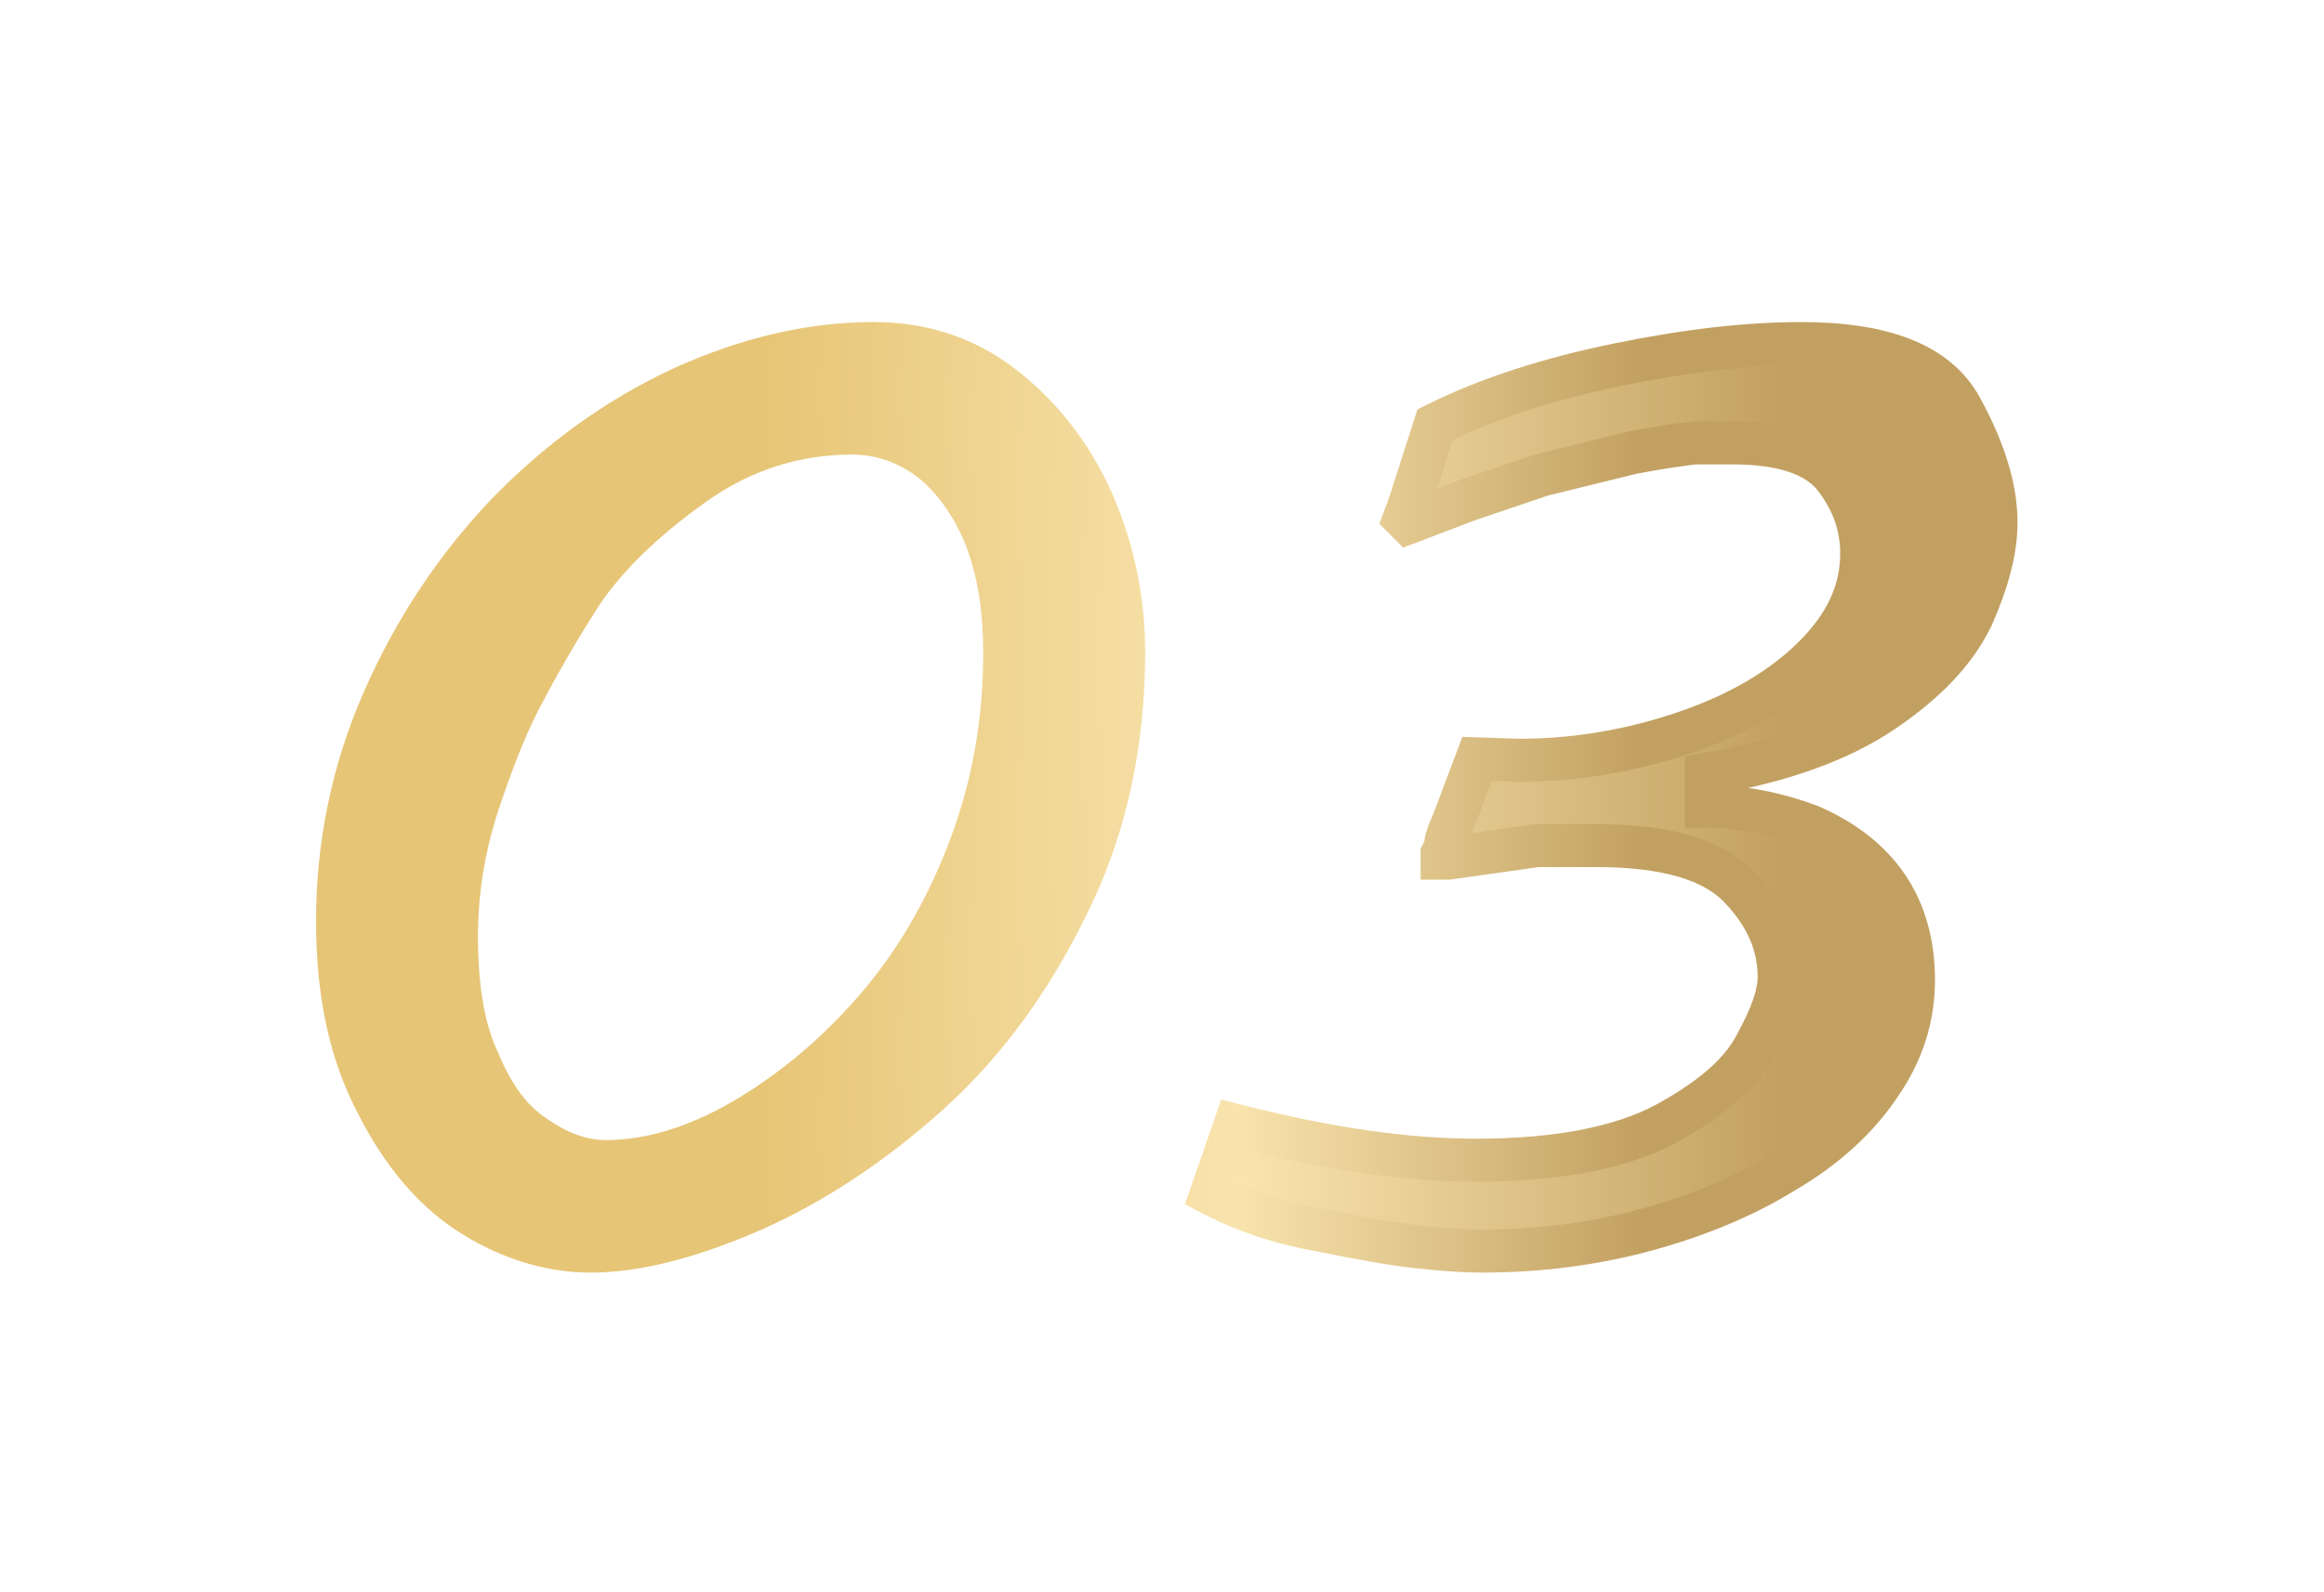
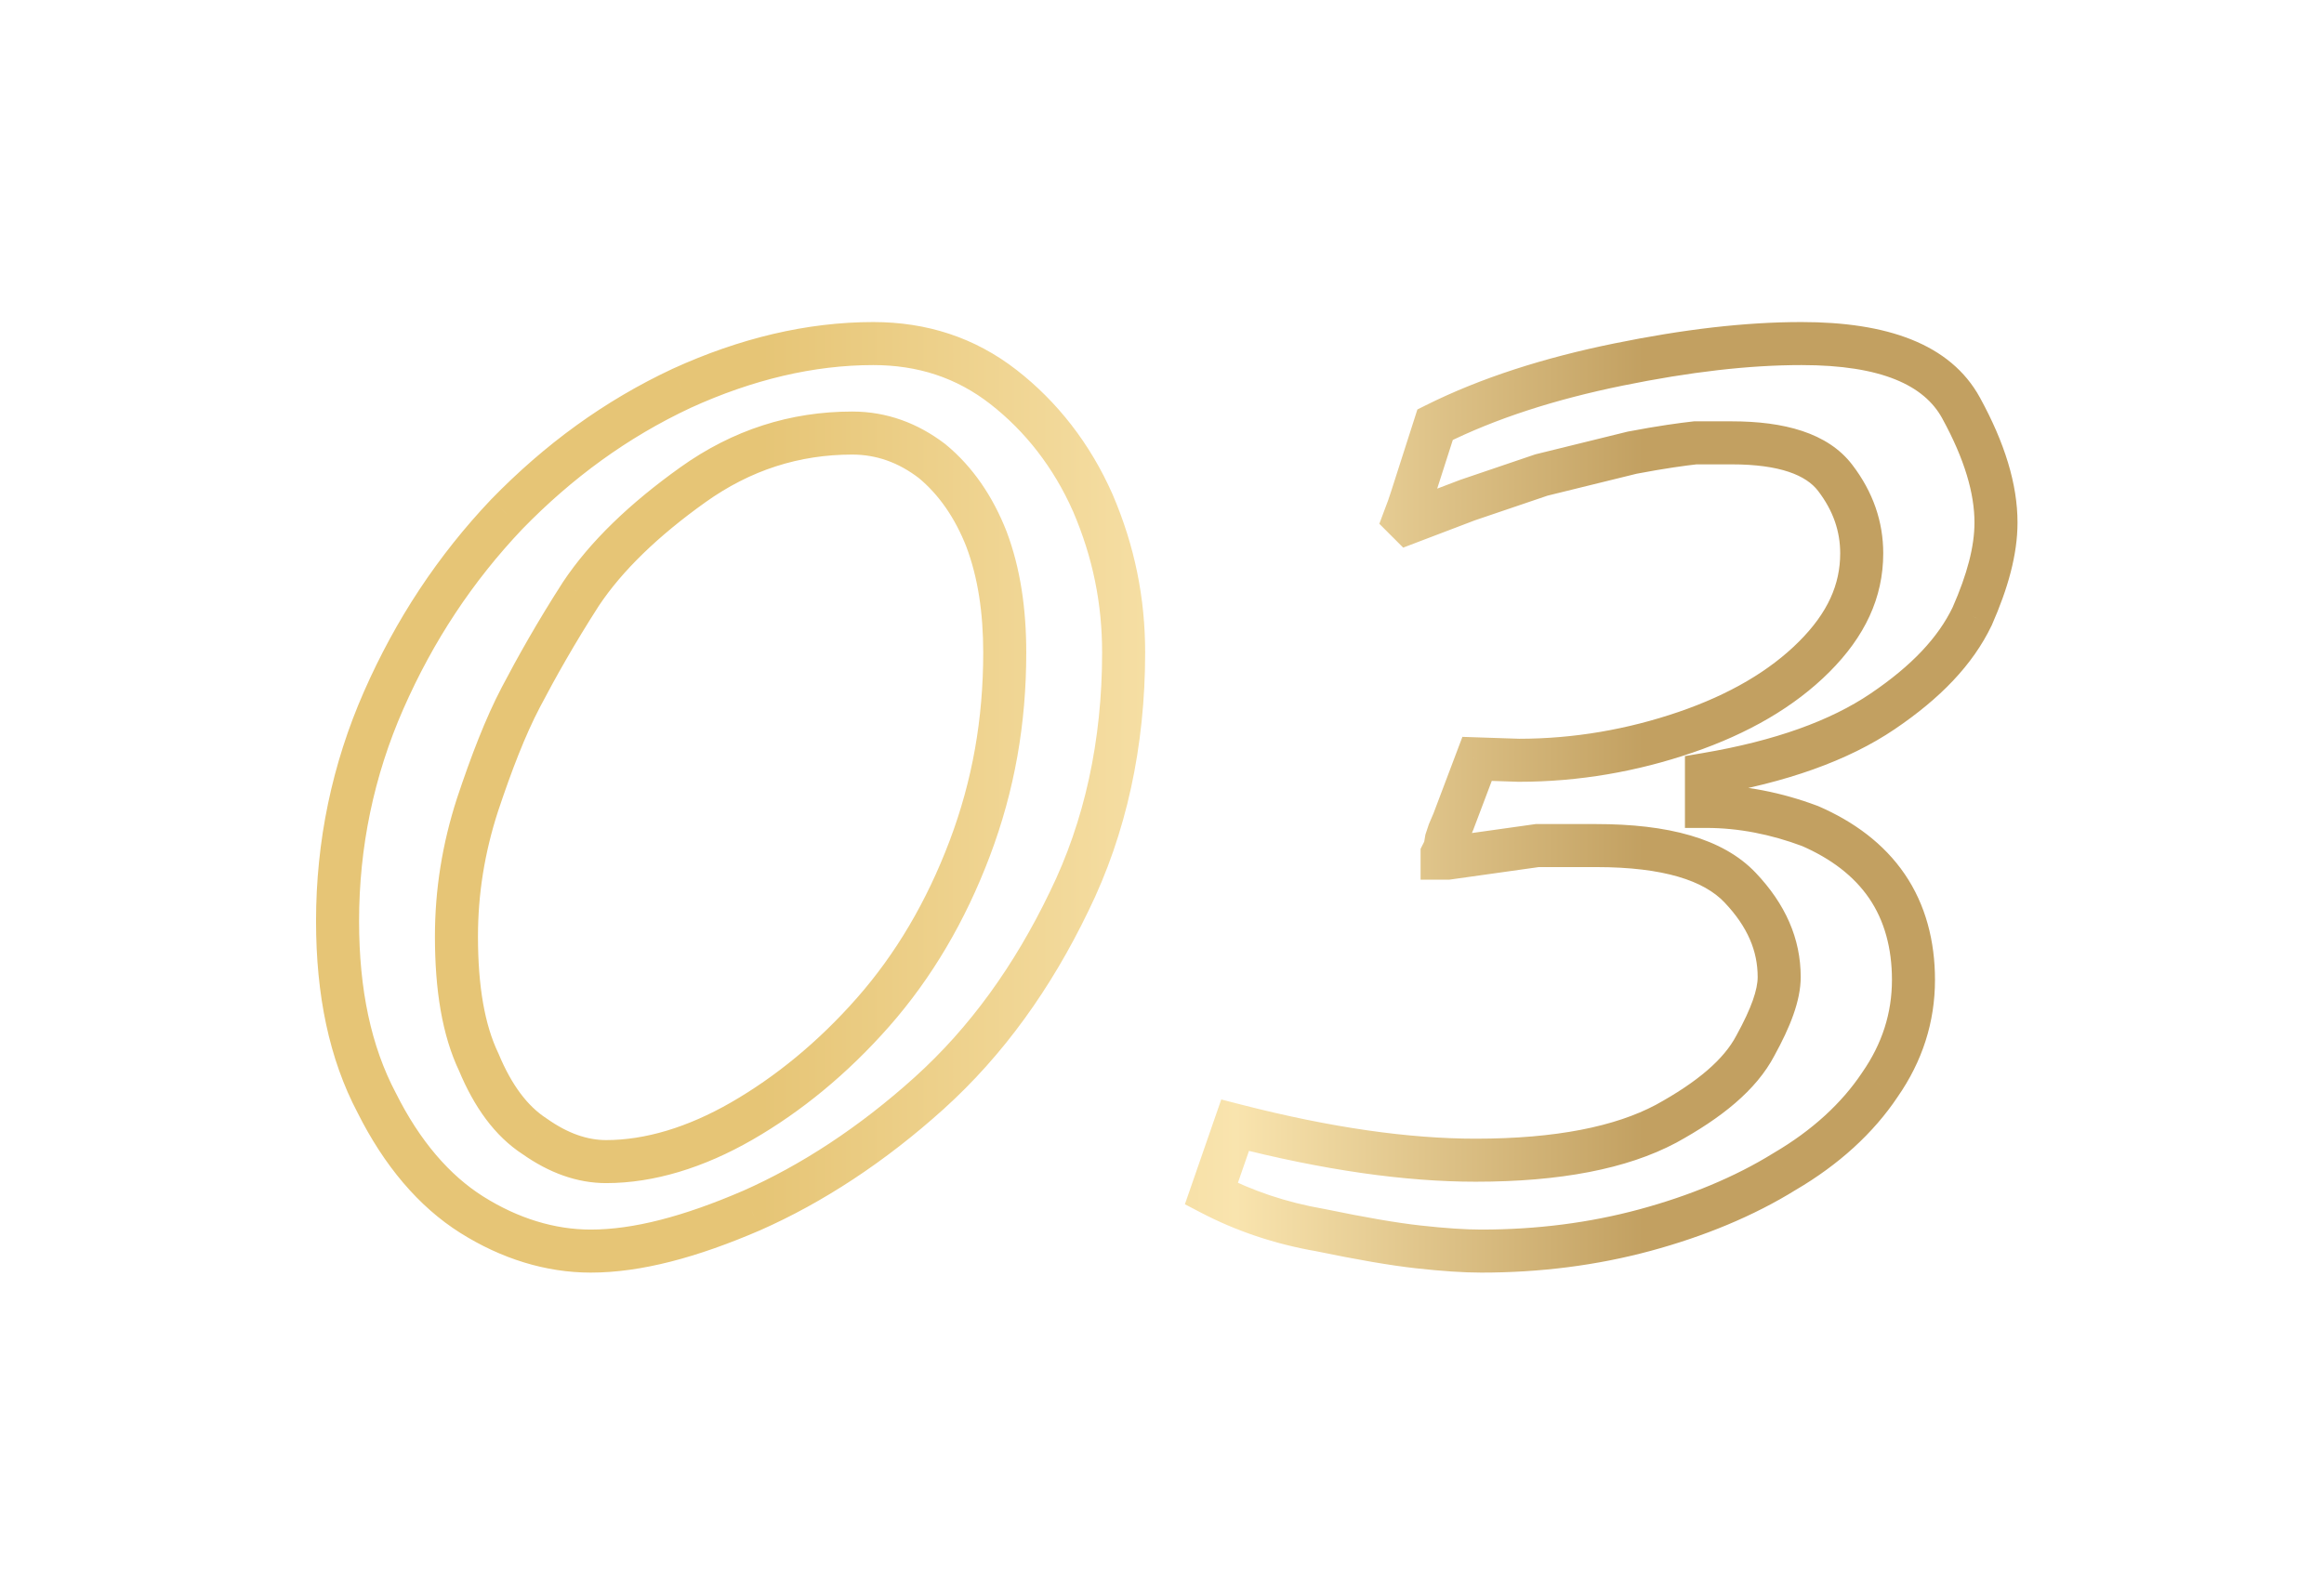
<svg xmlns="http://www.w3.org/2000/svg" width="108" height="74" viewBox="0 0 108 74" fill="none">
  <g filter="url(#filter0_d_65_37)">
-     <path d="M52.217 26.335C52.217 30.56 51.372 34.46 49.682 37.905C47.992 41.415 45.847 44.405 43.182 46.81C40.517 49.215 37.722 51.035 34.927 52.27C32.067 53.505 29.597 54.155 27.452 54.155C25.567 54.155 23.682 53.57 21.927 52.465C20.172 51.36 18.677 49.605 17.507 47.265C16.272 44.925 15.687 42.13 15.687 38.815C15.687 35.24 16.402 31.795 17.832 28.545C19.262 25.295 21.147 22.435 23.552 19.9C25.957 17.43 28.622 15.48 31.677 14.05C34.667 12.685 37.657 11.97 40.582 11.97C42.857 11.97 44.872 12.62 46.627 13.985C48.382 15.35 49.812 17.17 50.787 19.38C51.762 21.655 52.217 23.93 52.217 26.335ZM46.692 26.335C46.692 24.385 46.432 22.63 45.847 21.07C45.262 19.575 44.417 18.34 43.312 17.43C42.207 16.585 40.972 16.13 39.607 16.13C36.942 16.13 34.472 16.91 32.197 18.535C29.922 20.16 28.167 21.85 26.997 23.605C25.827 25.425 24.917 27.05 24.202 28.415C23.487 29.78 22.837 31.47 22.187 33.42C21.537 35.435 21.212 37.45 21.212 39.53C21.212 41.935 21.537 43.885 22.252 45.38C22.902 46.94 23.747 48.11 24.852 48.825C25.957 49.605 27.062 49.995 28.167 49.995C30.182 49.995 32.327 49.345 34.472 48.11C36.617 46.875 38.697 45.185 40.582 43.04C42.467 40.895 43.962 38.36 45.067 35.435C46.172 32.51 46.692 29.52 46.692 26.335ZM92.757 20.29C92.757 21.59 92.367 23.02 91.652 24.645C90.872 26.27 89.507 27.7 87.492 29.065C85.477 30.43 82.747 31.405 79.302 31.99V33.485C80.927 33.485 82.552 33.81 84.112 34.395C85.607 35.045 86.842 35.955 87.687 37.19C88.532 38.425 88.922 39.92 88.922 41.545C88.922 43.3 88.402 44.925 87.362 46.42C86.322 47.98 84.827 49.345 82.942 50.45C81.057 51.62 78.847 52.53 76.442 53.18C74.037 53.83 71.502 54.155 68.837 54.155C68.057 54.155 67.082 54.09 65.912 53.96C64.742 53.83 63.247 53.57 61.362 53.18C59.477 52.855 57.787 52.27 56.292 51.49L57.397 48.305C61.687 49.41 65.392 49.93 68.577 49.93C72.412 49.93 75.337 49.345 77.417 48.24C79.432 47.135 80.862 45.965 81.577 44.6C82.292 43.3 82.682 42.26 82.682 41.415C82.682 39.92 82.097 38.555 80.862 37.255C79.627 35.955 77.417 35.305 74.167 35.305H71.437L67.277 35.89H67.017V35.695L67.147 35.435L67.212 35.045L67.342 34.655L67.537 34.2L68.642 31.275L70.592 31.34C73.257 31.34 75.857 30.885 78.327 30.04C80.797 29.195 82.812 28.025 84.307 26.53C85.802 25.035 86.517 23.475 86.517 21.72C86.517 20.485 86.127 19.315 85.282 18.21C84.437 17.105 82.812 16.585 80.472 16.585C79.887 16.585 79.367 16.585 78.782 16.585C78.197 16.65 77.222 16.78 75.857 17.04L71.632 18.08L68.187 19.25L65.457 20.29L65.262 20.095L65.457 19.575L65.587 19.185L66.692 15.74C69.162 14.505 72.022 13.595 75.207 12.945C78.392 12.295 81.187 11.97 83.722 11.97C87.557 11.97 90.027 12.945 91.132 14.96C92.237 16.975 92.757 18.73 92.757 20.29Z" fill="url(#paint0_linear_65_37)" />
-     <path d="M49.682 37.905L48.784 37.465L48.781 37.471L49.682 37.905ZM34.927 52.27L35.323 53.188L35.331 53.185L34.927 52.27ZM21.927 52.465L21.394 53.312L21.394 53.312L21.927 52.465ZM17.507 47.265L18.401 46.818L18.396 46.808L18.391 46.799L17.507 47.265ZM23.552 19.9L22.835 19.203L22.826 19.212L23.552 19.9ZM31.677 14.05L31.262 13.141L31.253 13.145L31.677 14.05ZM46.627 13.985L46.013 14.775L46.013 14.775L46.627 13.985ZM50.787 19.38L51.706 18.986L51.702 18.977L50.787 19.38ZM45.847 21.07L46.783 20.719L46.781 20.712L46.778 20.706L45.847 21.07ZM43.312 17.43L43.947 16.658L43.934 16.647L43.919 16.636L43.312 17.43ZM32.197 18.535L31.616 17.722L31.616 17.722L32.197 18.535ZM26.997 23.605L26.165 23.051L26.16 23.058L26.156 23.065L26.997 23.605ZM24.202 28.415L25.088 28.879L25.088 28.879L24.202 28.415ZM22.187 33.42L21.238 33.104L21.235 33.113L22.187 33.42ZM22.252 45.38L23.175 44.996L23.165 44.972L23.154 44.949L22.252 45.38ZM24.852 48.825L25.428 48.008L25.412 47.997L25.395 47.986L24.852 48.825ZM34.472 48.11L34.971 48.977L34.971 48.977L34.472 48.11ZM40.582 43.04L41.333 43.7L41.333 43.7L40.582 43.04ZM45.067 35.435L44.131 35.082L44.131 35.082L45.067 35.435ZM51.217 26.335C51.217 30.426 50.399 34.172 48.784 37.465L50.58 38.346C52.344 34.748 53.217 30.695 53.217 26.335H51.217ZM48.781 37.471C47.138 40.883 45.067 43.762 42.512 46.068L43.852 47.553C46.627 45.048 48.845 41.948 50.583 38.339L48.781 37.471ZM42.512 46.068C39.918 48.409 37.212 50.167 34.523 51.356L35.331 53.185C38.232 51.903 41.115 50.022 43.852 47.553L42.512 46.068ZM34.53 51.352C31.732 52.561 29.405 53.155 27.452 53.155V55.155C29.788 55.155 32.402 54.45 35.323 53.188L34.53 51.352ZM27.452 53.155C25.778 53.155 24.076 52.636 22.46 51.619L21.394 53.312C23.288 54.504 25.355 55.155 27.452 55.155V53.155ZM22.46 51.619C20.894 50.633 19.51 49.036 18.401 46.818L16.612 47.712C17.844 50.175 19.449 52.087 21.394 53.312L22.46 51.619ZM18.391 46.799C17.251 44.639 16.687 42.015 16.687 38.815H14.687C14.687 42.246 15.292 45.212 16.622 47.732L18.391 46.799ZM16.687 38.815C16.687 35.377 17.374 32.069 18.747 28.948L16.916 28.143C15.43 31.522 14.687 35.104 14.687 38.815H16.687ZM18.747 28.948C20.132 25.8 21.954 23.037 24.277 20.589L22.826 19.212C20.34 21.833 18.391 24.791 16.916 28.143L18.747 28.948ZM24.268 20.598C26.596 18.207 29.164 16.331 32.101 14.956L31.253 13.145C28.079 14.63 25.317 16.654 22.835 19.203L24.268 20.598ZM32.092 14.96C34.973 13.645 37.822 12.97 40.582 12.97V10.97C37.492 10.97 34.36 11.726 31.262 13.141L32.092 14.96ZM40.582 12.97C42.651 12.97 44.446 13.556 46.013 14.775L47.241 13.196C45.298 11.685 43.063 10.97 40.582 10.97V12.97ZM46.013 14.775C47.633 16.035 48.962 17.721 49.872 19.784L51.702 18.977C50.662 16.619 49.13 14.665 47.241 13.196L46.013 14.775ZM49.868 19.774C50.789 21.924 51.217 24.064 51.217 26.335H53.217C53.217 23.796 52.735 21.387 51.706 18.986L49.868 19.774ZM47.692 26.335C47.692 24.299 47.421 22.419 46.783 20.719L44.91 21.421C45.443 22.841 45.692 24.472 45.692 26.335H47.692ZM46.778 20.706C46.142 19.08 45.206 17.695 43.947 16.658L42.676 18.202C43.628 18.986 44.382 20.07 44.916 21.435L46.778 20.706ZM43.919 16.636C42.657 15.671 41.212 15.13 39.607 15.13V17.13C40.732 17.13 41.757 17.5 42.704 18.225L43.919 16.636ZM39.607 15.13C36.731 15.13 34.058 15.977 31.616 17.722L32.778 19.349C34.885 17.844 37.153 17.13 39.607 17.13V15.13ZM31.616 17.722C29.278 19.391 27.423 21.163 26.165 23.051L27.829 24.16C28.911 22.537 30.565 20.93 32.778 19.349L31.616 17.722ZM26.156 23.065C24.966 24.914 24.042 26.566 23.316 27.951L25.088 28.879C25.792 27.535 26.687 25.936 27.838 24.146L26.156 23.065ZM23.316 27.951C22.564 29.387 21.894 31.137 21.238 33.104L23.136 33.736C23.78 31.804 24.41 30.173 25.088 28.879L23.316 27.951ZM21.235 33.113C20.554 35.224 20.212 37.343 20.212 39.53H22.212C22.212 37.558 22.519 35.647 23.139 33.727L21.235 33.113ZM20.212 39.53C20.212 42.009 20.544 44.127 21.35 45.812L23.154 44.949C22.529 43.643 22.212 41.861 22.212 39.53H20.212ZM21.329 45.765C22.025 47.435 22.976 48.803 24.308 49.665L25.395 47.986C24.518 47.418 23.779 46.445 23.175 44.996L21.329 45.765ZM24.275 49.642C25.511 50.514 26.813 50.995 28.167 50.995V48.995C27.311 48.995 26.403 48.696 25.428 48.008L24.275 49.642ZM28.167 50.995C30.396 50.995 32.712 50.277 34.971 48.977L33.973 47.244C31.941 48.413 29.967 48.995 28.167 48.995V50.995ZM34.971 48.977C37.215 47.685 39.379 45.924 41.333 43.7L39.831 42.38C38.014 44.447 36.019 46.066 33.973 47.244L34.971 48.977ZM41.333 43.7C43.304 41.457 44.859 38.816 46.002 35.789L44.131 35.082C43.065 37.905 41.629 40.334 39.831 42.38L41.333 43.7ZM46.002 35.789C47.152 32.745 47.692 29.634 47.692 26.335H45.692C45.692 29.407 45.191 32.276 44.131 35.082L46.002 35.789ZM91.652 24.645L92.553 25.078L92.561 25.063L92.567 25.048L91.652 24.645ZM87.492 29.065L86.931 28.237L86.931 28.237L87.492 29.065ZM79.302 31.99L79.135 31.004L78.302 31.146V31.99H79.302ZM79.302 33.485H78.302V34.485H79.302V33.485ZM84.112 34.395L84.511 33.478L84.487 33.468L84.463 33.459L84.112 34.395ZM87.687 37.19L86.862 37.755L86.862 37.755L87.687 37.19ZM87.362 46.42L86.541 45.849L86.535 45.857L86.53 45.866L87.362 46.42ZM82.942 50.45L82.436 49.588L82.425 49.594L82.415 49.601L82.942 50.45ZM76.442 53.18L76.703 54.146L76.442 53.18ZM65.912 53.96L66.022 52.966L66.022 52.966L65.912 53.96ZM61.362 53.18L61.565 52.201L61.548 52.198L61.532 52.195L61.362 53.18ZM56.292 51.49L55.347 51.163L55.064 51.978L55.829 52.377L56.292 51.49ZM57.397 48.305L57.646 47.337L56.754 47.107L56.452 47.977L57.397 48.305ZM77.417 48.24L77.886 49.123L77.898 49.117L77.417 48.24ZM81.577 44.6L80.701 44.118L80.696 44.127L80.691 44.136L81.577 44.6ZM80.862 37.255L81.587 36.567L81.587 36.567L80.862 37.255ZM71.437 35.305V34.305H71.367L71.298 34.315L71.437 35.305ZM67.277 35.89V36.89H67.347L67.416 36.881L67.277 35.89ZM67.017 35.89H66.017V36.89H67.017V35.89ZM67.017 35.695L66.123 35.248L66.017 35.459V35.695H67.017ZM67.147 35.435L68.041 35.883L68.109 35.748L68.133 35.6L67.147 35.435ZM67.212 35.045L66.263 34.729L66.239 34.803L66.226 34.881L67.212 35.045ZM67.342 34.655L66.423 34.261L66.406 34.3L66.393 34.339L67.342 34.655ZM67.537 34.2L68.456 34.594L68.465 34.574L68.472 34.554L67.537 34.2ZM68.642 31.275L68.675 30.276L67.96 30.252L67.707 30.922L68.642 31.275ZM70.592 31.34L70.559 32.34L70.575 32.34H70.592V31.34ZM78.327 30.04L78.651 30.986L78.651 30.986L78.327 30.04ZM85.282 18.21L84.488 18.818L84.488 18.818L85.282 18.21ZM78.782 16.585V15.585H78.727L78.672 15.591L78.782 16.585ZM75.857 17.04L75.67 16.058L75.644 16.063L75.618 16.069L75.857 17.04ZM71.632 18.08L71.393 17.109L71.351 17.12L71.31 17.133L71.632 18.08ZM68.187 19.25L67.865 18.303L67.848 18.309L67.831 18.316L68.187 19.25ZM65.457 20.29L64.75 20.997L65.208 21.455L65.813 21.225L65.457 20.29ZM65.262 20.095L64.326 19.744L64.1 20.347L64.555 20.802L65.262 20.095ZM65.457 19.575L66.393 19.926L66.4 19.909L66.406 19.892L65.457 19.575ZM65.587 19.185L66.536 19.502L66.539 19.491L65.587 19.185ZM66.692 15.74L66.245 14.846L65.868 15.034L65.74 15.435L66.692 15.74ZM75.207 12.945L75.407 13.925L75.407 13.925L75.207 12.945ZM91.132 14.96L92.009 14.479L92.009 14.479L91.132 14.96ZM91.757 20.29C91.757 21.396 91.424 22.681 90.737 24.243L92.567 25.048C93.31 23.359 93.757 21.784 93.757 20.29H91.757ZM90.751 24.213C90.072 25.626 88.856 26.934 86.931 28.237L88.053 29.893C90.158 28.467 91.672 26.914 92.553 25.078L90.751 24.213ZM86.931 28.237C85.074 29.495 82.496 30.434 79.135 31.004L79.469 32.976C82.999 32.377 85.88 31.365 88.053 29.893L86.931 28.237ZM78.302 31.99V33.485H80.302V31.99H78.302ZM79.302 34.485C80.794 34.485 82.3 34.784 83.761 35.332L84.463 33.459C82.804 32.837 81.06 32.485 79.302 32.485V34.485ZM83.713 35.312C85.082 35.907 86.148 36.712 86.862 37.755L88.512 36.626C87.536 35.199 86.132 34.183 84.511 33.478L83.713 35.312ZM86.862 37.755C87.571 38.792 87.922 40.079 87.922 41.545H89.922C89.922 39.761 89.493 38.059 88.512 36.626L86.862 37.755ZM87.922 41.545C87.922 43.088 87.469 44.515 86.541 45.849L88.183 46.991C89.335 45.336 89.922 43.513 89.922 41.545H87.922ZM86.53 45.866C85.586 47.281 84.211 48.547 82.436 49.588L83.448 51.313C85.442 50.144 87.058 48.68 88.194 46.975L86.53 45.866ZM82.415 49.601C80.627 50.71 78.511 51.585 76.181 52.215L76.703 54.146C79.183 53.475 81.487 52.531 83.469 51.3L82.415 49.601ZM76.181 52.215C73.867 52.84 71.42 53.155 68.837 53.155V55.155C71.584 55.155 74.207 54.82 76.703 54.146L76.181 52.215ZM68.837 53.155C68.107 53.155 67.172 53.094 66.022 52.966L65.802 54.954C66.992 55.086 68.007 55.155 68.837 55.155V53.155ZM66.022 52.966C64.898 52.842 63.438 52.589 61.565 52.201L61.159 54.16C63.055 54.552 64.586 54.819 65.802 54.954L66.022 52.966ZM61.532 52.195C59.747 51.887 58.156 51.335 56.755 50.604L55.829 52.377C57.418 53.206 59.207 53.823 61.192 54.166L61.532 52.195ZM57.237 51.818L58.342 48.633L56.452 47.977L55.347 51.163L57.237 51.818ZM57.148 49.274C61.495 50.394 65.287 50.93 68.577 50.93V48.93C65.498 48.93 61.879 48.427 57.646 47.337L57.148 49.274ZM68.577 50.93C72.495 50.93 75.604 50.336 77.886 49.123L76.948 47.357C75.07 48.355 72.329 48.93 68.577 48.93V50.93ZM77.898 49.117C79.968 47.982 81.61 46.693 82.463 45.064L80.691 44.136C80.114 45.237 78.896 46.289 76.936 47.364L77.898 49.117ZM82.453 45.082C83.18 43.76 83.682 42.53 83.682 41.415H81.682C81.682 41.991 81.403 42.841 80.701 44.118L82.453 45.082ZM83.682 41.415C83.682 39.622 82.967 38.019 81.587 36.567L80.137 37.944C81.227 39.091 81.682 40.219 81.682 41.415H83.682ZM81.587 36.567C80.059 34.958 77.49 34.305 74.167 34.305V36.305C77.344 36.305 79.195 36.952 80.137 37.944L81.587 36.567ZM74.167 34.305H71.437V36.305H74.167V34.305ZM71.298 34.315L67.138 34.9L67.416 36.881L71.576 36.296L71.298 34.315ZM67.277 34.89H67.017V36.89H67.277V34.89ZM68.017 35.89V35.695H66.017V35.89H68.017ZM67.911 36.142L68.041 35.883L66.253 34.988L66.123 35.248L67.911 36.142ZM68.133 35.6L68.198 35.21L66.226 34.881L66.161 35.271L68.133 35.6ZM68.161 35.361L68.291 34.971L66.393 34.339L66.263 34.729L68.161 35.361ZM68.261 35.049L68.456 34.594L66.618 33.806L66.423 34.261L68.261 35.049ZM68.472 34.554L69.578 31.629L67.707 30.922L66.602 33.847L68.472 34.554ZM68.609 32.275L70.559 32.34L70.625 30.341L68.675 30.276L68.609 32.275ZM70.592 32.34C73.372 32.34 76.081 31.866 78.651 30.986L78.003 29.094C75.633 29.905 73.142 30.34 70.592 30.34V32.34ZM78.651 30.986C81.227 30.105 83.386 28.866 85.014 27.237L83.6 25.823C82.238 27.185 80.367 28.285 78.003 29.094L78.651 30.986ZM85.014 27.237C86.656 25.595 87.517 23.793 87.517 21.72H85.517C85.517 23.158 84.948 24.476 83.6 25.823L85.014 27.237ZM87.517 21.72C87.517 20.255 87.048 18.873 86.076 17.603L84.488 18.818C85.206 19.757 85.517 20.716 85.517 21.72H87.517ZM86.076 17.603C84.936 16.111 82.892 15.585 80.472 15.585V17.585C82.732 17.585 83.938 18.099 84.488 18.818L86.076 17.603ZM80.472 15.585C80.471 15.585 80.47 15.585 80.469 15.585C80.467 15.585 80.466 15.585 80.465 15.585C80.464 15.585 80.463 15.585 80.462 15.585C80.461 15.585 80.459 15.585 80.458 15.585C80.457 15.585 80.456 15.585 80.455 15.585C80.454 15.585 80.453 15.585 80.451 15.585C80.45 15.585 80.449 15.585 80.448 15.585C80.447 15.585 80.446 15.585 80.445 15.585C80.444 15.585 80.442 15.585 80.441 15.585C80.44 15.585 80.439 15.585 80.438 15.585C80.437 15.585 80.436 15.585 80.434 15.585C80.433 15.585 80.432 15.585 80.431 15.585C80.43 15.585 80.429 15.585 80.428 15.585C80.426 15.585 80.425 15.585 80.424 15.585C80.423 15.585 80.422 15.585 80.421 15.585C80.42 15.585 80.418 15.585 80.417 15.585C80.416 15.585 80.415 15.585 80.414 15.585C80.413 15.585 80.412 15.585 80.41 15.585C80.409 15.585 80.408 15.585 80.407 15.585C80.406 15.585 80.405 15.585 80.404 15.585C80.403 15.585 80.401 15.585 80.4 15.585C80.399 15.585 80.398 15.585 80.397 15.585C80.396 15.585 80.395 15.585 80.394 15.585C80.392 15.585 80.391 15.585 80.39 15.585C80.389 15.585 80.388 15.585 80.387 15.585C80.386 15.585 80.385 15.585 80.383 15.585C80.382 15.585 80.381 15.585 80.38 15.585C80.379 15.585 80.378 15.585 80.377 15.585C80.375 15.585 80.374 15.585 80.373 15.585C80.372 15.585 80.371 15.585 80.37 15.585C80.369 15.585 80.368 15.585 80.366 15.585C80.365 15.585 80.364 15.585 80.363 15.585C80.362 15.585 80.361 15.585 80.36 15.585C80.359 15.585 80.357 15.585 80.356 15.585C80.355 15.585 80.354 15.585 80.353 15.585C80.352 15.585 80.351 15.585 80.35 15.585C80.348 15.585 80.347 15.585 80.346 15.585C80.345 15.585 80.344 15.585 80.343 15.585C80.342 15.585 80.341 15.585 80.339 15.585C80.338 15.585 80.337 15.585 80.336 15.585C80.335 15.585 80.334 15.585 80.333 15.585C80.332 15.585 80.33 15.585 80.329 15.585C80.328 15.585 80.327 15.585 80.326 15.585C80.325 15.585 80.324 15.585 80.323 15.585C80.321 15.585 80.32 15.585 80.319 15.585C80.318 15.585 80.317 15.585 80.316 15.585C80.315 15.585 80.314 15.585 80.312 15.585C80.311 15.585 80.31 15.585 80.309 15.585C80.308 15.585 80.307 15.585 80.306 15.585C80.305 15.585 80.303 15.585 80.302 15.585C80.301 15.585 80.3 15.585 80.299 15.585C80.298 15.585 80.297 15.585 80.296 15.585C80.294 15.585 80.293 15.585 80.292 15.585C80.291 15.585 80.29 15.585 80.289 15.585C80.288 15.585 80.287 15.585 80.286 15.585C80.284 15.585 80.283 15.585 80.282 15.585C80.281 15.585 80.28 15.585 80.279 15.585C80.278 15.585 80.277 15.585 80.275 15.585C80.274 15.585 80.273 15.585 80.272 15.585C80.271 15.585 80.27 15.585 80.269 15.585C80.268 15.585 80.267 15.585 80.265 15.585C80.264 15.585 80.263 15.585 80.262 15.585C80.261 15.585 80.26 15.585 80.259 15.585C80.258 15.585 80.257 15.585 80.255 15.585C80.254 15.585 80.253 15.585 80.252 15.585C80.251 15.585 80.25 15.585 80.249 15.585C80.248 15.585 80.246 15.585 80.245 15.585C80.244 15.585 80.243 15.585 80.242 15.585C80.241 15.585 80.24 15.585 80.239 15.585C80.238 15.585 80.237 15.585 80.235 15.585C80.234 15.585 80.233 15.585 80.232 15.585C80.231 15.585 80.23 15.585 80.229 15.585C80.228 15.585 80.227 15.585 80.225 15.585C80.224 15.585 80.223 15.585 80.222 15.585C80.221 15.585 80.22 15.585 80.219 15.585C80.218 15.585 80.216 15.585 80.215 15.585C80.214 15.585 80.213 15.585 80.212 15.585C80.211 15.585 80.21 15.585 80.209 15.585C80.208 15.585 80.207 15.585 80.205 15.585C80.204 15.585 80.203 15.585 80.202 15.585C80.201 15.585 80.2 15.585 80.199 15.585C80.198 15.585 80.197 15.585 80.195 15.585C80.194 15.585 80.193 15.585 80.192 15.585C80.191 15.585 80.19 15.585 80.189 15.585C80.188 15.585 80.186 15.585 80.185 15.585C80.184 15.585 80.183 15.585 80.182 15.585C80.181 15.585 80.18 15.585 80.179 15.585C80.178 15.585 80.177 15.585 80.175 15.585C80.174 15.585 80.173 15.585 80.172 15.585C80.171 15.585 80.17 15.585 80.169 15.585C80.168 15.585 80.167 15.585 80.165 15.585C80.164 15.585 80.163 15.585 80.162 15.585C80.161 15.585 80.16 15.585 80.159 15.585C80.158 15.585 80.157 15.585 80.156 15.585C80.154 15.585 80.153 15.585 80.152 15.585C80.151 15.585 80.15 15.585 80.149 15.585C80.148 15.585 80.147 15.585 80.146 15.585C80.144 15.585 80.143 15.585 80.142 15.585C80.141 15.585 80.14 15.585 80.139 15.585C80.138 15.585 80.137 15.585 80.136 15.585C80.135 15.585 80.133 15.585 80.132 15.585C80.131 15.585 80.13 15.585 80.129 15.585C80.128 15.585 80.127 15.585 80.126 15.585C80.125 15.585 80.124 15.585 80.123 15.585C80.121 15.585 80.12 15.585 80.119 15.585C80.118 15.585 80.117 15.585 80.116 15.585C80.115 15.585 80.114 15.585 80.113 15.585C80.112 15.585 80.11 15.585 80.109 15.585C80.108 15.585 80.107 15.585 80.106 15.585C80.105 15.585 80.104 15.585 80.103 15.585C80.102 15.585 80.1 15.585 80.099 15.585C80.098 15.585 80.097 15.585 80.096 15.585C80.095 15.585 80.094 15.585 80.093 15.585C80.092 15.585 80.091 15.585 80.09 15.585C80.088 15.585 80.087 15.585 80.086 15.585C80.085 15.585 80.084 15.585 80.083 15.585C80.082 15.585 80.081 15.585 80.08 15.585C80.079 15.585 80.077 15.585 80.076 15.585C80.075 15.585 80.074 15.585 80.073 15.585C80.072 15.585 80.071 15.585 80.07 15.585C80.069 15.585 80.067 15.585 80.066 15.585C80.065 15.585 80.064 15.585 80.063 15.585C80.062 15.585 80.061 15.585 80.06 15.585C80.059 15.585 80.058 15.585 80.056 15.585C80.055 15.585 80.054 15.585 80.053 15.585C80.052 15.585 80.051 15.585 80.05 15.585C80.049 15.585 80.048 15.585 80.047 15.585C80.046 15.585 80.044 15.585 80.043 15.585C80.042 15.585 80.041 15.585 80.04 15.585C80.039 15.585 80.038 15.585 80.037 15.585C80.036 15.585 80.035 15.585 80.034 15.585C80.032 15.585 80.031 15.585 80.03 15.585C80.029 15.585 80.028 15.585 80.027 15.585C80.026 15.585 80.025 15.585 80.024 15.585C80.023 15.585 80.022 15.585 80.02 15.585C80.019 15.585 80.018 15.585 80.017 15.585C80.016 15.585 80.015 15.585 80.014 15.585C80.013 15.585 80.012 15.585 80.011 15.585C80.01 15.585 80.008 15.585 80.007 15.585C80.006 15.585 80.005 15.585 80.004 15.585C80.003 15.585 80.002 15.585 80.001 15.585C80 15.585 79.999 15.585 79.998 15.585C79.996 15.585 79.995 15.585 79.994 15.585C79.993 15.585 79.992 15.585 79.991 15.585C79.99 15.585 79.989 15.585 79.988 15.585C79.987 15.585 79.986 15.585 79.984 15.585C79.983 15.585 79.982 15.585 79.981 15.585C79.98 15.585 79.979 15.585 79.978 15.585C79.977 15.585 79.976 15.585 79.975 15.585C79.974 15.585 79.972 15.585 79.971 15.585C79.97 15.585 79.969 15.585 79.968 15.585C79.967 15.585 79.966 15.585 79.965 15.585C79.964 15.585 79.963 15.585 79.962 15.585C79.96 15.585 79.959 15.585 79.958 15.585C79.957 15.585 79.956 15.585 79.955 15.585C79.954 15.585 79.953 15.585 79.952 15.585C79.951 15.585 79.95 15.585 79.948 15.585C79.947 15.585 79.946 15.585 79.945 15.585C79.944 15.585 79.943 15.585 79.942 15.585C79.941 15.585 79.94 15.585 79.939 15.585C79.938 15.585 79.936 15.585 79.935 15.585C79.934 15.585 79.933 15.585 79.932 15.585C79.931 15.585 79.93 15.585 79.929 15.585C79.928 15.585 79.927 15.585 79.926 15.585C79.924 15.585 79.923 15.585 79.922 15.585C79.921 15.585 79.92 15.585 79.919 15.585C79.918 15.585 79.917 15.585 79.916 15.585C79.915 15.585 79.914 15.585 79.912 15.585C79.911 15.585 79.91 15.585 79.909 15.585C79.908 15.585 79.907 15.585 79.906 15.585C79.905 15.585 79.904 15.585 79.903 15.585C79.902 15.585 79.901 15.585 79.9 15.585C79.898 15.585 79.897 15.585 79.896 15.585C79.895 15.585 79.894 15.585 79.893 15.585C79.892 15.585 79.891 15.585 79.89 15.585C79.889 15.585 79.888 15.585 79.886 15.585C79.885 15.585 79.884 15.585 79.883 15.585C79.882 15.585 79.881 15.585 79.88 15.585C79.879 15.585 79.878 15.585 79.877 15.585C79.876 15.585 79.874 15.585 79.874 15.585C79.872 15.585 79.871 15.585 79.87 15.585C79.869 15.585 79.868 15.585 79.867 15.585C79.866 15.585 79.865 15.585 79.864 15.585C79.863 15.585 79.862 15.585 79.86 15.585C79.859 15.585 79.858 15.585 79.857 15.585C79.856 15.585 79.855 15.585 79.854 15.585C79.853 15.585 79.852 15.585 79.851 15.585C79.85 15.585 79.849 15.585 79.847 15.585C79.846 15.585 79.845 15.585 79.844 15.585C79.843 15.585 79.842 15.585 79.841 15.585C79.84 15.585 79.839 15.585 79.838 15.585C79.837 15.585 79.835 15.585 79.834 15.585C79.833 15.585 79.832 15.585 79.831 15.585C79.83 15.585 79.829 15.585 79.828 15.585C79.827 15.585 79.826 15.585 79.825 15.585C79.824 15.585 79.823 15.585 79.821 15.585C79.82 15.585 79.819 15.585 79.818 15.585C79.817 15.585 79.816 15.585 79.815 15.585C79.814 15.585 79.813 15.585 79.812 15.585C79.811 15.585 79.809 15.585 79.808 15.585C79.807 15.585 79.806 15.585 79.805 15.585C79.804 15.585 79.803 15.585 79.802 15.585C79.801 15.585 79.8 15.585 79.799 15.585C79.798 15.585 79.797 15.585 79.796 15.585C79.794 15.585 79.793 15.585 79.792 15.585C79.791 15.585 79.79 15.585 79.789 15.585C79.788 15.585 79.787 15.585 79.786 15.585C79.785 15.585 79.784 15.585 79.782 15.585C79.781 15.585 79.78 15.585 79.779 15.585C79.778 15.585 79.777 15.585 79.776 15.585C79.775 15.585 79.774 15.585 79.773 15.585C79.772 15.585 79.771 15.585 79.769 15.585C79.768 15.585 79.767 15.585 79.766 15.585C79.765 15.585 79.764 15.585 79.763 15.585C79.762 15.585 79.761 15.585 79.76 15.585C79.759 15.585 79.758 15.585 79.757 15.585C79.755 15.585 79.754 15.585 79.753 15.585C79.752 15.585 79.751 15.585 79.75 15.585C79.749 15.585 79.748 15.585 79.747 15.585C79.746 15.585 79.745 15.585 79.744 15.585C79.743 15.585 79.741 15.585 79.74 15.585C79.739 15.585 79.738 15.585 79.737 15.585C79.736 15.585 79.735 15.585 79.734 15.585C79.733 15.585 79.732 15.585 79.731 15.585C79.73 15.585 79.728 15.585 79.727 15.585C79.726 15.585 79.725 15.585 79.724 15.585C79.723 15.585 79.722 15.585 79.721 15.585C79.72 15.585 79.719 15.585 79.718 15.585C79.717 15.585 79.716 15.585 79.714 15.585C79.713 15.585 79.712 15.585 79.711 15.585C79.71 15.585 79.709 15.585 79.708 15.585C79.707 15.585 79.706 15.585 79.705 15.585C79.704 15.585 79.703 15.585 79.701 15.585C79.7 15.585 79.699 15.585 79.698 15.585C79.697 15.585 79.696 15.585 79.695 15.585C79.694 15.585 79.693 15.585 79.692 15.585C79.691 15.585 79.69 15.585 79.689 15.585C79.687 15.585 79.686 15.585 79.685 15.585C79.684 15.585 79.683 15.585 79.682 15.585C79.681 15.585 79.68 15.585 79.679 15.585C79.678 15.585 79.677 15.585 79.676 15.585C79.674 15.585 79.673 15.585 79.672 15.585C79.671 15.585 79.67 15.585 79.669 15.585C79.668 15.585 79.667 15.585 79.666 15.585C79.665 15.585 79.664 15.585 79.663 15.585C79.662 15.585 79.66 15.585 79.659 15.585C79.658 15.585 79.657 15.585 79.656 15.585C79.655 15.585 79.654 15.585 79.653 15.585C79.652 15.585 79.651 15.585 79.65 15.585C79.649 15.585 79.647 15.585 79.646 15.585C79.645 15.585 79.644 15.585 79.643 15.585C79.642 15.585 79.641 15.585 79.64 15.585C79.639 15.585 79.638 15.585 79.637 15.585C79.636 15.585 79.635 15.585 79.633 15.585C79.632 15.585 79.631 15.585 79.63 15.585C79.629 15.585 79.628 15.585 79.627 15.585C79.626 15.585 79.625 15.585 79.624 15.585C79.623 15.585 79.622 15.585 79.621 15.585C79.619 15.585 79.618 15.585 79.617 15.585C79.616 15.585 79.615 15.585 79.614 15.585C79.613 15.585 79.612 15.585 79.611 15.585C79.61 15.585 79.609 15.585 79.608 15.585C79.606 15.585 79.605 15.585 79.604 15.585C79.603 15.585 79.602 15.585 79.601 15.585C79.6 15.585 79.599 15.585 79.598 15.585C79.597 15.585 79.596 15.585 79.595 15.585C79.594 15.585 79.593 15.585 79.591 15.585C79.59 15.585 79.589 15.585 79.588 15.585C79.587 15.585 79.586 15.585 79.585 15.585C79.584 15.585 79.583 15.585 79.582 15.585C79.581 15.585 79.579 15.585 79.578 15.585C79.577 15.585 79.576 15.585 79.575 15.585C79.574 15.585 79.573 15.585 79.572 15.585C79.571 15.585 79.57 15.585 79.569 15.585C79.568 15.585 79.567 15.585 79.566 15.585C79.564 15.585 79.563 15.585 79.562 15.585C79.561 15.585 79.56 15.585 79.559 15.585C79.558 15.585 79.557 15.585 79.556 15.585C79.555 15.585 79.554 15.585 79.552 15.585C79.551 15.585 79.55 15.585 79.549 15.585C79.548 15.585 79.547 15.585 79.546 15.585C79.545 15.585 79.544 15.585 79.543 15.585C79.542 15.585 79.541 15.585 79.54 15.585C79.538 15.585 79.537 15.585 79.536 15.585C79.535 15.585 79.534 15.585 79.533 15.585C79.532 15.585 79.531 15.585 79.53 15.585C79.529 15.585 79.528 15.585 79.527 15.585C79.525 15.585 79.524 15.585 79.523 15.585C79.522 15.585 79.521 15.585 79.52 15.585C79.519 15.585 79.518 15.585 79.517 15.585C79.516 15.585 79.515 15.585 79.514 15.585C79.513 15.585 79.511 15.585 79.51 15.585C79.509 15.585 79.508 15.585 79.507 15.585C79.506 15.585 79.505 15.585 79.504 15.585C79.503 15.585 79.502 15.585 79.501 15.585C79.5 15.585 79.499 15.585 79.497 15.585C79.496 15.585 79.495 15.585 79.494 15.585C79.493 15.585 79.492 15.585 79.491 15.585C79.49 15.585 79.489 15.585 79.488 15.585C79.487 15.585 79.486 15.585 79.484 15.585C79.483 15.585 79.482 15.585 79.481 15.585C79.48 15.585 79.479 15.585 79.478 15.585C79.477 15.585 79.476 15.585 79.475 15.585C79.474 15.585 79.473 15.585 79.472 15.585C79.47 15.585 79.469 15.585 79.468 15.585C79.467 15.585 79.466 15.585 79.465 15.585C79.464 15.585 79.463 15.585 79.462 15.585C79.461 15.585 79.46 15.585 79.459 15.585C79.457 15.585 79.456 15.585 79.455 15.585C79.454 15.585 79.453 15.585 79.452 15.585C79.451 15.585 79.45 15.585 79.449 15.585C79.448 15.585 79.447 15.585 79.445 15.585C79.445 15.585 79.443 15.585 79.442 15.585C79.441 15.585 79.44 15.585 79.439 15.585C79.438 15.585 79.437 15.585 79.436 15.585C79.435 15.585 79.434 15.585 79.433 15.585C79.431 15.585 79.43 15.585 79.429 15.585C79.428 15.585 79.427 15.585 79.426 15.585C79.425 15.585 79.424 15.585 79.423 15.585C79.422 15.585 79.421 15.585 79.42 15.585C79.418 15.585 79.417 15.585 79.416 15.585C79.415 15.585 79.414 15.585 79.413 15.585C79.412 15.585 79.411 15.585 79.41 15.585C79.409 15.585 79.408 15.585 79.407 15.585C79.406 15.585 79.404 15.585 79.403 15.585C79.402 15.585 79.401 15.585 79.4 15.585C79.399 15.585 79.398 15.585 79.397 15.585C79.396 15.585 79.395 15.585 79.394 15.585C79.392 15.585 79.391 15.585 79.39 15.585C79.389 15.585 79.388 15.585 79.387 15.585C79.386 15.585 79.385 15.585 79.384 15.585C79.383 15.585 79.382 15.585 79.38 15.585C79.379 15.585 79.378 15.585 79.377 15.585C79.376 15.585 79.375 15.585 79.374 15.585C79.373 15.585 79.372 15.585 79.371 15.585C79.37 15.585 79.369 15.585 79.368 15.585C79.366 15.585 79.365 15.585 79.364 15.585C79.363 15.585 79.362 15.585 79.361 15.585C79.36 15.585 79.359 15.585 79.358 15.585C79.357 15.585 79.356 15.585 79.355 15.585C79.353 15.585 79.352 15.585 79.351 15.585C79.35 15.585 79.349 15.585 79.348 15.585C79.347 15.585 79.346 15.585 79.345 15.585C79.344 15.585 79.343 15.585 79.341 15.585C79.34 15.585 79.339 15.585 79.338 15.585C79.337 15.585 79.336 15.585 79.335 15.585C79.334 15.585 79.333 15.585 79.332 15.585C79.331 15.585 79.329 15.585 79.328 15.585C79.327 15.585 79.326 15.585 79.325 15.585C79.324 15.585 79.323 15.585 79.322 15.585C79.321 15.585 79.32 15.585 79.319 15.585C79.317 15.585 79.316 15.585 79.315 15.585C79.314 15.585 79.313 15.585 79.312 15.585C79.311 15.585 79.31 15.585 79.309 15.585C79.308 15.585 79.307 15.585 79.306 15.585C79.305 15.585 79.303 15.585 79.302 15.585C79.301 15.585 79.3 15.585 79.299 15.585C79.298 15.585 79.297 15.585 79.296 15.585C79.295 15.585 79.294 15.585 79.293 15.585C79.291 15.585 79.29 15.585 79.289 15.585C79.288 15.585 79.287 15.585 79.286 15.585C79.285 15.585 79.284 15.585 79.283 15.585C79.282 15.585 79.281 15.585 79.279 15.585C79.278 15.585 79.277 15.585 79.276 15.585C79.275 15.585 79.274 15.585 79.273 15.585C79.272 15.585 79.271 15.585 79.27 15.585C79.269 15.585 79.267 15.585 79.266 15.585C79.265 15.585 79.264 15.585 79.263 15.585C79.262 15.585 79.261 15.585 79.26 15.585C79.259 15.585 79.258 15.585 79.257 15.585C79.255 15.585 79.254 15.585 79.253 15.585C79.252 15.585 79.251 15.585 79.25 15.585C79.249 15.585 79.248 15.585 79.247 15.585C79.246 15.585 79.245 15.585 79.243 15.585C79.242 15.585 79.241 15.585 79.24 15.585C79.239 15.585 79.238 15.585 79.237 15.585C79.236 15.585 79.235 15.585 79.234 15.585C79.233 15.585 79.231 15.585 79.23 15.585C79.229 15.585 79.228 15.585 79.227 15.585C79.226 15.585 79.225 15.585 79.224 15.585C79.223 15.585 79.222 15.585 79.22 15.585C79.219 15.585 79.218 15.585 79.217 15.585C79.216 15.585 79.215 15.585 79.214 15.585C79.213 15.585 79.212 15.585 79.211 15.585C79.21 15.585 79.208 15.585 79.207 15.585C79.206 15.585 79.205 15.585 79.204 15.585C79.203 15.585 79.202 15.585 79.201 15.585C79.2 15.585 79.198 15.585 79.197 15.585C79.196 15.585 79.195 15.585 79.194 15.585C79.193 15.585 79.192 15.585 79.191 15.585C79.19 15.585 79.189 15.585 79.188 15.585C79.186 15.585 79.185 15.585 79.184 15.585C79.183 15.585 79.182 15.585 79.181 15.585C79.18 15.585 79.179 15.585 79.178 15.585C79.177 15.585 79.175 15.585 79.174 15.585C79.173 15.585 79.172 15.585 79.171 15.585C79.17 15.585 79.169 15.585 79.168 15.585C79.167 15.585 79.166 15.585 79.165 15.585C79.163 15.585 79.162 15.585 79.161 15.585C79.16 15.585 79.159 15.585 79.158 15.585C79.157 15.585 79.156 15.585 79.155 15.585C79.153 15.585 79.152 15.585 79.151 15.585C79.15 15.585 79.149 15.585 79.148 15.585C79.147 15.585 79.146 15.585 79.145 15.585C79.144 15.585 79.142 15.585 79.141 15.585C79.14 15.585 79.139 15.585 79.138 15.585C79.137 15.585 79.136 15.585 79.135 15.585C79.134 15.585 79.133 15.585 79.132 15.585C79.13 15.585 79.129 15.585 79.128 15.585C79.127 15.585 79.126 15.585 79.125 15.585C79.124 15.585 79.123 15.585 79.122 15.585C79.121 15.585 79.119 15.585 79.118 15.585C79.117 15.585 79.116 15.585 79.115 15.585C79.114 15.585 79.113 15.585 79.112 15.585C79.111 15.585 79.109 15.585 79.108 15.585C79.107 15.585 79.106 15.585 79.105 15.585C79.104 15.585 79.103 15.585 79.102 15.585C79.101 15.585 79.1 15.585 79.098 15.585C79.097 15.585 79.096 15.585 79.095 15.585C79.094 15.585 79.093 15.585 79.092 15.585C79.091 15.585 79.09 15.585 79.088 15.585C79.087 15.585 79.086 15.585 79.085 15.585C79.084 15.585 79.083 15.585 79.082 15.585C79.081 15.585 79.08 15.585 79.079 15.585C79.077 15.585 79.076 15.585 79.075 15.585C79.074 15.585 79.073 15.585 79.072 15.585C79.071 15.585 79.07 15.585 79.069 15.585C79.067 15.585 79.066 15.585 79.065 15.585C79.064 15.585 79.063 15.585 79.062 15.585C79.061 15.585 79.06 15.585 79.059 15.585C79.058 15.585 79.056 15.585 79.055 15.585C79.054 15.585 79.053 15.585 79.052 15.585C79.051 15.585 79.05 15.585 79.049 15.585C79.047 15.585 79.046 15.585 79.045 15.585C79.044 15.585 79.043 15.585 79.042 15.585C79.041 15.585 79.04 15.585 79.039 15.585C79.037 15.585 79.036 15.585 79.035 15.585C79.034 15.585 79.033 15.585 79.032 15.585C79.031 15.585 79.03 15.585 79.029 15.585C79.028 15.585 79.026 15.585 79.025 15.585C79.024 15.585 79.023 15.585 79.022 15.585C79.021 15.585 79.02 15.585 79.019 15.585C79.017 15.585 79.016 15.585 79.015 15.585C79.014 15.585 79.013 15.585 79.012 15.585C79.011 15.585 79.01 15.585 79.009 15.585C79.007 15.585 79.006 15.585 79.005 15.585C79.004 15.585 79.003 15.585 79.002 15.585C79.001 15.585 79 15.585 78.999 15.585C78.998 15.585 78.996 15.585 78.995 15.585C78.994 15.585 78.993 15.585 78.992 15.585C78.991 15.585 78.99 15.585 78.989 15.585C78.987 15.585 78.986 15.585 78.985 15.585C78.984 15.585 78.983 15.585 78.982 15.585C78.981 15.585 78.98 15.585 78.978 15.585C78.977 15.585 78.976 15.585 78.975 15.585C78.974 15.585 78.973 15.585 78.972 15.585C78.971 15.585 78.969 15.585 78.968 15.585C78.967 15.585 78.966 15.585 78.965 15.585C78.964 15.585 78.963 15.585 78.962 15.585C78.961 15.585 78.96 15.585 78.958 15.585C78.957 15.585 78.956 15.585 78.955 15.585C78.954 15.585 78.953 15.585 78.952 15.585C78.951 15.585 78.949 15.585 78.948 15.585C78.947 15.585 78.946 15.585 78.945 15.585C78.944 15.585 78.943 15.585 78.942 15.585C78.94 15.585 78.939 15.585 78.938 15.585C78.937 15.585 78.936 15.585 78.935 15.585C78.934 15.585 78.933 15.585 78.931 15.585C78.93 15.585 78.929 15.585 78.928 15.585C78.927 15.585 78.926 15.585 78.925 15.585C78.924 15.585 78.922 15.585 78.921 15.585C78.92 15.585 78.919 15.585 78.918 15.585C78.917 15.585 78.916 15.585 78.915 15.585C78.913 15.585 78.912 15.585 78.911 15.585C78.91 15.585 78.909 15.585 78.908 15.585C78.907 15.585 78.906 15.585 78.904 15.585C78.903 15.585 78.902 15.585 78.901 15.585C78.9 15.585 78.899 15.585 78.898 15.585C78.897 15.585 78.895 15.585 78.894 15.585C78.893 15.585 78.892 15.585 78.891 15.585C78.89 15.585 78.889 15.585 78.888 15.585C78.886 15.585 78.885 15.585 78.884 15.585C78.883 15.585 78.882 15.585 78.881 15.585C78.88 15.585 78.879 15.585 78.877 15.585C78.876 15.585 78.875 15.585 78.874 15.585C78.873 15.585 78.872 15.585 78.871 15.585C78.87 15.585 78.868 15.585 78.867 15.585C78.866 15.585 78.865 15.585 78.864 15.585C78.863 15.585 78.862 15.585 78.86 15.585C78.859 15.585 78.858 15.585 78.857 15.585C78.856 15.585 78.855 15.585 78.854 15.585C78.853 15.585 78.851 15.585 78.85 15.585C78.849 15.585 78.848 15.585 78.847 15.585C78.846 15.585 78.845 15.585 78.844 15.585C78.842 15.585 78.841 15.585 78.84 15.585C78.839 15.585 78.838 15.585 78.837 15.585C78.835 15.585 78.834 15.585 78.833 15.585C78.832 15.585 78.831 15.585 78.83 15.585C78.829 15.585 78.828 15.585 78.826 15.585C78.825 15.585 78.824 15.585 78.823 15.585C78.822 15.585 78.821 15.585 78.82 15.585C78.819 15.585 78.817 15.585 78.816 15.585C78.815 15.585 78.814 15.585 78.813 15.585C78.812 15.585 78.811 15.585 78.809 15.585C78.808 15.585 78.807 15.585 78.806 15.585C78.805 15.585 78.804 15.585 78.802 15.585C78.801 15.585 78.8 15.585 78.799 15.585C78.798 15.585 78.797 15.585 78.796 15.585C78.795 15.585 78.793 15.585 78.792 15.585C78.791 15.585 78.79 15.585 78.789 15.585C78.788 15.585 78.787 15.585 78.785 15.585C78.784 15.585 78.783 15.585 78.782 15.585V17.585C78.783 17.585 78.784 17.585 78.785 17.585C78.787 17.585 78.788 17.585 78.789 17.585C78.79 17.585 78.791 17.585 78.792 17.585C78.793 17.585 78.795 17.585 78.796 17.585C78.797 17.585 78.798 17.585 78.799 17.585C78.8 17.585 78.801 17.585 78.802 17.585C78.804 17.585 78.805 17.585 78.806 17.585C78.807 17.585 78.808 17.585 78.809 17.585C78.811 17.585 78.812 17.585 78.813 17.585C78.814 17.585 78.815 17.585 78.816 17.585C78.817 17.585 78.819 17.585 78.82 17.585C78.821 17.585 78.822 17.585 78.823 17.585C78.824 17.585 78.825 17.585 78.826 17.585C78.828 17.585 78.829 17.585 78.83 17.585C78.831 17.585 78.832 17.585 78.833 17.585C78.834 17.585 78.835 17.585 78.837 17.585C78.838 17.585 78.839 17.585 78.84 17.585C78.841 17.585 78.842 17.585 78.844 17.585C78.845 17.585 78.846 17.585 78.847 17.585C78.848 17.585 78.849 17.585 78.85 17.585C78.851 17.585 78.853 17.585 78.854 17.585C78.855 17.585 78.856 17.585 78.857 17.585C78.858 17.585 78.859 17.585 78.86 17.585C78.862 17.585 78.863 17.585 78.864 17.585C78.865 17.585 78.866 17.585 78.867 17.585C78.868 17.585 78.87 17.585 78.871 17.585C78.872 17.585 78.873 17.585 78.874 17.585C78.875 17.585 78.876 17.585 78.877 17.585C78.879 17.585 78.88 17.585 78.881 17.585C78.882 17.585 78.883 17.585 78.884 17.585C78.885 17.585 78.886 17.585 78.888 17.585C78.889 17.585 78.89 17.585 78.891 17.585C78.892 17.585 78.893 17.585 78.894 17.585C78.895 17.585 78.897 17.585 78.898 17.585C78.899 17.585 78.9 17.585 78.901 17.585C78.902 17.585 78.903 17.585 78.904 17.585C78.906 17.585 78.907 17.585 78.908 17.585C78.909 17.585 78.91 17.585 78.911 17.585C78.912 17.585 78.913 17.585 78.915 17.585C78.916 17.585 78.917 17.585 78.918 17.585C78.919 17.585 78.92 17.585 78.921 17.585C78.922 17.585 78.924 17.585 78.925 17.585C78.926 17.585 78.927 17.585 78.928 17.585C78.929 17.585 78.93 17.585 78.931 17.585C78.933 17.585 78.934 17.585 78.935 17.585C78.936 17.585 78.937 17.585 78.938 17.585C78.939 17.585 78.94 17.585 78.942 17.585C78.943 17.585 78.944 17.585 78.945 17.585C78.946 17.585 78.947 17.585 78.948 17.585C78.949 17.585 78.951 17.585 78.952 17.585C78.953 17.585 78.954 17.585 78.955 17.585C78.956 17.585 78.957 17.585 78.958 17.585C78.96 17.585 78.961 17.585 78.962 17.585C78.963 17.585 78.964 17.585 78.965 17.585C78.966 17.585 78.967 17.585 78.968 17.585C78.969 17.585 78.971 17.585 78.972 17.585C78.973 17.585 78.974 17.585 78.975 17.585C78.976 17.585 78.977 17.585 78.978 17.585C78.98 17.585 78.981 17.585 78.982 17.585C78.983 17.585 78.984 17.585 78.985 17.585C78.986 17.585 78.987 17.585 78.989 17.585C78.99 17.585 78.991 17.585 78.992 17.585C78.993 17.585 78.994 17.585 78.995 17.585C78.996 17.585 78.998 17.585 78.999 17.585C79 17.585 79.001 17.585 79.002 17.585C79.003 17.585 79.004 17.585 79.005 17.585C79.006 17.585 79.007 17.585 79.009 17.585C79.01 17.585 79.011 17.585 79.012 17.585C79.013 17.585 79.014 17.585 79.015 17.585C79.016 17.585 79.017 17.585 79.019 17.585C79.02 17.585 79.021 17.585 79.022 17.585C79.023 17.585 79.024 17.585 79.025 17.585C79.026 17.585 79.028 17.585 79.029 17.585C79.03 17.585 79.031 17.585 79.032 17.585C79.033 17.585 79.034 17.585 79.035 17.585C79.036 17.585 79.037 17.585 79.039 17.585C79.04 17.585 79.041 17.585 79.042 17.585C79.043 17.585 79.044 17.585 79.045 17.585C79.046 17.585 79.047 17.585 79.049 17.585C79.05 17.585 79.051 17.585 79.052 17.585C79.053 17.585 79.054 17.585 79.055 17.585C79.056 17.585 79.058 17.585 79.059 17.585C79.06 17.585 79.061 17.585 79.062 17.585C79.063 17.585 79.064 17.585 79.065 17.585C79.066 17.585 79.067 17.585 79.069 17.585C79.07 17.585 79.071 17.585 79.072 17.585C79.073 17.585 79.074 17.585 79.075 17.585C79.076 17.585 79.077 17.585 79.079 17.585C79.08 17.585 79.081 17.585 79.082 17.585C79.083 17.585 79.084 17.585 79.085 17.585C79.086 17.585 79.087 17.585 79.088 17.585C79.09 17.585 79.091 17.585 79.092 17.585C79.093 17.585 79.094 17.585 79.095 17.585C79.096 17.585 79.097 17.585 79.098 17.585C79.1 17.585 79.101 17.585 79.102 17.585C79.103 17.585 79.104 17.585 79.105 17.585C79.106 17.585 79.107 17.585 79.108 17.585C79.109 17.585 79.111 17.585 79.112 17.585C79.113 17.585 79.114 17.585 79.115 17.585C79.116 17.585 79.117 17.585 79.118 17.585C79.119 17.585 79.121 17.585 79.122 17.585C79.123 17.585 79.124 17.585 79.125 17.585C79.126 17.585 79.127 17.585 79.128 17.585C79.129 17.585 79.13 17.585 79.132 17.585C79.133 17.585 79.134 17.585 79.135 17.585C79.136 17.585 79.137 17.585 79.138 17.585C79.139 17.585 79.14 17.585 79.141 17.585C79.142 17.585 79.144 17.585 79.145 17.585C79.146 17.585 79.147 17.585 79.148 17.585C79.149 17.585 79.15 17.585 79.151 17.585C79.152 17.585 79.153 17.585 79.155 17.585C79.156 17.585 79.157 17.585 79.158 17.585C79.159 17.585 79.16 17.585 79.161 17.585C79.162 17.585 79.163 17.585 79.165 17.585C79.166 17.585 79.167 17.585 79.168 17.585C79.169 17.585 79.17 17.585 79.171 17.585C79.172 17.585 79.173 17.585 79.174 17.585C79.175 17.585 79.177 17.585 79.178 17.585C79.179 17.585 79.18 17.585 79.181 17.585C79.182 17.585 79.183 17.585 79.184 17.585C79.185 17.585 79.186 17.585 79.188 17.585C79.189 17.585 79.19 17.585 79.191 17.585C79.192 17.585 79.193 17.585 79.194 17.585C79.195 17.585 79.196 17.585 79.197 17.585C79.198 17.585 79.2 17.585 79.201 17.585C79.202 17.585 79.203 17.585 79.204 17.585C79.205 17.585 79.206 17.585 79.207 17.585C79.208 17.585 79.21 17.585 79.211 17.585C79.212 17.585 79.213 17.585 79.214 17.585C79.215 17.585 79.216 17.585 79.217 17.585C79.218 17.585 79.219 17.585 79.22 17.585C79.222 17.585 79.223 17.585 79.224 17.585C79.225 17.585 79.226 17.585 79.227 17.585C79.228 17.585 79.229 17.585 79.23 17.585C79.231 17.585 79.233 17.585 79.234 17.585C79.235 17.585 79.236 17.585 79.237 17.585C79.238 17.585 79.239 17.585 79.24 17.585C79.241 17.585 79.242 17.585 79.243 17.585C79.245 17.585 79.246 17.585 79.247 17.585C79.248 17.585 79.249 17.585 79.25 17.585C79.251 17.585 79.252 17.585 79.253 17.585C79.254 17.585 79.255 17.585 79.257 17.585C79.258 17.585 79.259 17.585 79.26 17.585C79.261 17.585 79.262 17.585 79.263 17.585C79.264 17.585 79.265 17.585 79.266 17.585C79.267 17.585 79.269 17.585 79.27 17.585C79.271 17.585 79.272 17.585 79.273 17.585C79.274 17.585 79.275 17.585 79.276 17.585C79.277 17.585 79.278 17.585 79.279 17.585C79.281 17.585 79.282 17.585 79.283 17.585C79.284 17.585 79.285 17.585 79.286 17.585C79.287 17.585 79.288 17.585 79.289 17.585C79.29 17.585 79.291 17.585 79.293 17.585C79.294 17.585 79.295 17.585 79.296 17.585C79.297 17.585 79.298 17.585 79.299 17.585C79.3 17.585 79.301 17.585 79.302 17.585C79.303 17.585 79.305 17.585 79.306 17.585C79.307 17.585 79.308 17.585 79.309 17.585C79.31 17.585 79.311 17.585 79.312 17.585C79.313 17.585 79.314 17.585 79.315 17.585C79.316 17.585 79.317 17.585 79.319 17.585C79.32 17.585 79.321 17.585 79.322 17.585C79.323 17.585 79.324 17.585 79.325 17.585C79.326 17.585 79.327 17.585 79.328 17.585C79.329 17.585 79.331 17.585 79.332 17.585C79.333 17.585 79.334 17.585 79.335 17.585C79.336 17.585 79.337 17.585 79.338 17.585C79.339 17.585 79.34 17.585 79.341 17.585C79.343 17.585 79.344 17.585 79.345 17.585C79.346 17.585 79.347 17.585 79.348 17.585C79.349 17.585 79.35 17.585 79.351 17.585C79.352 17.585 79.353 17.585 79.355 17.585C79.356 17.585 79.357 17.585 79.358 17.585C79.359 17.585 79.36 17.585 79.361 17.585C79.362 17.585 79.363 17.585 79.364 17.585C79.365 17.585 79.366 17.585 79.368 17.585C79.369 17.585 79.37 17.585 79.371 17.585C79.372 17.585 79.373 17.585 79.374 17.585C79.375 17.585 79.376 17.585 79.377 17.585C79.378 17.585 79.379 17.585 79.38 17.585C79.382 17.585 79.383 17.585 79.384 17.585C79.385 17.585 79.386 17.585 79.387 17.585C79.388 17.585 79.389 17.585 79.39 17.585C79.391 17.585 79.392 17.585 79.394 17.585C79.395 17.585 79.396 17.585 79.397 17.585C79.398 17.585 79.399 17.585 79.4 17.585C79.401 17.585 79.402 17.585 79.403 17.585C79.404 17.585 79.406 17.585 79.407 17.585C79.408 17.585 79.409 17.585 79.41 17.585C79.411 17.585 79.412 17.585 79.413 17.585C79.414 17.585 79.415 17.585 79.416 17.585C79.417 17.585 79.418 17.585 79.42 17.585C79.421 17.585 79.422 17.585 79.423 17.585C79.424 17.585 79.425 17.585 79.426 17.585C79.427 17.585 79.428 17.585 79.429 17.585C79.43 17.585 79.431 17.585 79.433 17.585C79.434 17.585 79.435 17.585 79.436 17.585C79.437 17.585 79.438 17.585 79.439 17.585C79.44 17.585 79.441 17.585 79.442 17.585C79.443 17.585 79.445 17.585 79.445 17.585C79.447 17.585 79.448 17.585 79.449 17.585C79.45 17.585 79.451 17.585 79.452 17.585C79.453 17.585 79.454 17.585 79.455 17.585C79.456 17.585 79.457 17.585 79.459 17.585C79.46 17.585 79.461 17.585 79.462 17.585C79.463 17.585 79.464 17.585 79.465 17.585C79.466 17.585 79.467 17.585 79.468 17.585C79.469 17.585 79.47 17.585 79.472 17.585C79.473 17.585 79.474 17.585 79.475 17.585C79.476 17.585 79.477 17.585 79.478 17.585C79.479 17.585 79.48 17.585 79.481 17.585C79.482 17.585 79.483 17.585 79.484 17.585C79.486 17.585 79.487 17.585 79.488 17.585C79.489 17.585 79.49 17.585 79.491 17.585C79.492 17.585 79.493 17.585 79.494 17.585C79.495 17.585 79.496 17.585 79.497 17.585C79.499 17.585 79.5 17.585 79.501 17.585C79.502 17.585 79.503 17.585 79.504 17.585C79.505 17.585 79.506 17.585 79.507 17.585C79.508 17.585 79.509 17.585 79.51 17.585C79.511 17.585 79.513 17.585 79.514 17.585C79.515 17.585 79.516 17.585 79.517 17.585C79.518 17.585 79.519 17.585 79.52 17.585C79.521 17.585 79.522 17.585 79.523 17.585C79.524 17.585 79.525 17.585 79.527 17.585C79.528 17.585 79.529 17.585 79.53 17.585C79.531 17.585 79.532 17.585 79.533 17.585C79.534 17.585 79.535 17.585 79.536 17.585C79.537 17.585 79.538 17.585 79.54 17.585C79.541 17.585 79.542 17.585 79.543 17.585C79.544 17.585 79.545 17.585 79.546 17.585C79.547 17.585 79.548 17.585 79.549 17.585C79.55 17.585 79.551 17.585 79.552 17.585C79.554 17.585 79.555 17.585 79.556 17.585C79.557 17.585 79.558 17.585 79.559 17.585C79.56 17.585 79.561 17.585 79.562 17.585C79.563 17.585 79.564 17.585 79.566 17.585C79.567 17.585 79.568 17.585 79.569 17.585C79.57 17.585 79.571 17.585 79.572 17.585C79.573 17.585 79.574 17.585 79.575 17.585C79.576 17.585 79.577 17.585 79.578 17.585C79.579 17.585 79.581 17.585 79.582 17.585C79.583 17.585 79.584 17.585 79.585 17.585C79.586 17.585 79.587 17.585 79.588 17.585C79.589 17.585 79.59 17.585 79.591 17.585C79.593 17.585 79.594 17.585 79.595 17.585C79.596 17.585 79.597 17.585 79.598 17.585C79.599 17.585 79.6 17.585 79.601 17.585C79.602 17.585 79.603 17.585 79.604 17.585C79.605 17.585 79.606 17.585 79.608 17.585C79.609 17.585 79.61 17.585 79.611 17.585C79.612 17.585 79.613 17.585 79.614 17.585C79.615 17.585 79.616 17.585 79.617 17.585C79.618 17.585 79.619 17.585 79.621 17.585C79.622 17.585 79.623 17.585 79.624 17.585C79.625 17.585 79.626 17.585 79.627 17.585C79.628 17.585 79.629 17.585 79.63 17.585C79.631 17.585 79.632 17.585 79.633 17.585C79.635 17.585 79.636 17.585 79.637 17.585C79.638 17.585 79.639 17.585 79.64 17.585C79.641 17.585 79.642 17.585 79.643 17.585C79.644 17.585 79.645 17.585 79.646 17.585C79.647 17.585 79.649 17.585 79.65 17.585C79.651 17.585 79.652 17.585 79.653 17.585C79.654 17.585 79.655 17.585 79.656 17.585C79.657 17.585 79.658 17.585 79.659 17.585C79.66 17.585 79.662 17.585 79.663 17.585C79.664 17.585 79.665 17.585 79.666 17.585C79.667 17.585 79.668 17.585 79.669 17.585C79.67 17.585 79.671 17.585 79.672 17.585C79.673 17.585 79.674 17.585 79.676 17.585C79.677 17.585 79.678 17.585 79.679 17.585C79.68 17.585 79.681 17.585 79.682 17.585C79.683 17.585 79.684 17.585 79.685 17.585C79.686 17.585 79.687 17.585 79.689 17.585C79.69 17.585 79.691 17.585 79.692 17.585C79.693 17.585 79.694 17.585 79.695 17.585C79.696 17.585 79.697 17.585 79.698 17.585C79.699 17.585 79.7 17.585 79.701 17.585C79.703 17.585 79.704 17.585 79.705 17.585C79.706 17.585 79.707 17.585 79.708 17.585C79.709 17.585 79.71 17.585 79.711 17.585C79.712 17.585 79.713 17.585 79.714 17.585C79.716 17.585 79.717 17.585 79.718 17.585C79.719 17.585 79.72 17.585 79.721 17.585C79.722 17.585 79.723 17.585 79.724 17.585C79.725 17.585 79.726 17.585 79.727 17.585C79.728 17.585 79.73 17.585 79.731 17.585C79.732 17.585 79.733 17.585 79.734 17.585C79.735 17.585 79.736 17.585 79.737 17.585C79.738 17.585 79.739 17.585 79.74 17.585C79.741 17.585 79.743 17.585 79.744 17.585C79.745 17.585 79.746 17.585 79.747 17.585C79.748 17.585 79.749 17.585 79.75 17.585C79.751 17.585 79.752 17.585 79.753 17.585C79.754 17.585 79.755 17.585 79.757 17.585C79.758 17.585 79.759 17.585 79.76 17.585C79.761 17.585 79.762 17.585 79.763 17.585C79.764 17.585 79.765 17.585 79.766 17.585C79.767 17.585 79.768 17.585 79.769 17.585C79.771 17.585 79.772 17.585 79.773 17.585C79.774 17.585 79.775 17.585 79.776 17.585C79.777 17.585 79.778 17.585 79.779 17.585C79.78 17.585 79.781 17.585 79.782 17.585C79.784 17.585 79.785 17.585 79.786 17.585C79.787 17.585 79.788 17.585 79.789 17.585C79.79 17.585 79.791 17.585 79.792 17.585C79.793 17.585 79.794 17.585 79.796 17.585C79.797 17.585 79.798 17.585 79.799 17.585C79.8 17.585 79.801 17.585 79.802 17.585C79.803 17.585 79.804 17.585 79.805 17.585C79.806 17.585 79.807 17.585 79.808 17.585C79.809 17.585 79.811 17.585 79.812 17.585C79.813 17.585 79.814 17.585 79.815 17.585C79.816 17.585 79.817 17.585 79.818 17.585C79.819 17.585 79.82 17.585 79.821 17.585C79.823 17.585 79.824 17.585 79.825 17.585C79.826 17.585 79.827 17.585 79.828 17.585C79.829 17.585 79.83 17.585 79.831 17.585C79.832 17.585 79.833 17.585 79.834 17.585C79.835 17.585 79.837 17.585 79.838 17.585C79.839 17.585 79.84 17.585 79.841 17.585C79.842 17.585 79.843 17.585 79.844 17.585C79.845 17.585 79.846 17.585 79.847 17.585C79.849 17.585 79.85 17.585 79.851 17.585C79.852 17.585 79.853 17.585 79.854 17.585C79.855 17.585 79.856 17.585 79.857 17.585C79.858 17.585 79.859 17.585 79.86 17.585C79.862 17.585 79.863 17.585 79.864 17.585C79.865 17.585 79.866 17.585 79.867 17.585C79.868 17.585 79.869 17.585 79.87 17.585C79.871 17.585 79.872 17.585 79.874 17.585C79.874 17.585 79.876 17.585 79.877 17.585C79.878 17.585 79.879 17.585 79.88 17.585C79.881 17.585 79.882 17.585 79.883 17.585C79.884 17.585 79.885 17.585 79.886 17.585C79.888 17.585 79.889 17.585 79.89 17.585C79.891 17.585 79.892 17.585 79.893 17.585C79.894 17.585 79.895 17.585 79.896 17.585C79.897 17.585 79.898 17.585 79.9 17.585C79.901 17.585 79.902 17.585 79.903 17.585C79.904 17.585 79.905 17.585 79.906 17.585C79.907 17.585 79.908 17.585 79.909 17.585C79.91 17.585 79.911 17.585 79.912 17.585C79.914 17.585 79.915 17.585 79.916 17.585C79.917 17.585 79.918 17.585 79.919 17.585C79.92 17.585 79.921 17.585 79.922 17.585C79.923 17.585 79.924 17.585 79.926 17.585C79.927 17.585 79.928 17.585 79.929 17.585C79.93 17.585 79.931 17.585 79.932 17.585C79.933 17.585 79.934 17.585 79.935 17.585C79.936 17.585 79.938 17.585 79.939 17.585C79.94 17.585 79.941 17.585 79.942 17.585C79.943 17.585 79.944 17.585 79.945 17.585C79.946 17.585 79.947 17.585 79.948 17.585C79.95 17.585 79.951 17.585 79.952 17.585C79.953 17.585 79.954 17.585 79.955 17.585C79.956 17.585 79.957 17.585 79.958 17.585C79.959 17.585 79.96 17.585 79.962 17.585C79.963 17.585 79.964 17.585 79.965 17.585C79.966 17.585 79.967 17.585 79.968 17.585C79.969 17.585 79.97 17.585 79.971 17.585C79.972 17.585 79.974 17.585 79.975 17.585C79.976 17.585 79.977 17.585 79.978 17.585C79.979 17.585 79.98 17.585 79.981 17.585C79.982 17.585 79.983 17.585 79.984 17.585C79.986 17.585 79.987 17.585 79.988 17.585C79.989 17.585 79.99 17.585 79.991 17.585C79.992 17.585 79.993 17.585 79.994 17.585C79.995 17.585 79.996 17.585 79.998 17.585C79.999 17.585 80 17.585 80.001 17.585C80.002 17.585 80.003 17.585 80.004 17.585C80.005 17.585 80.006 17.585 80.007 17.585C80.008 17.585 80.01 17.585 80.011 17.585C80.012 17.585 80.013 17.585 80.014 17.585C80.015 17.585 80.016 17.585 80.017 17.585C80.018 17.585 80.019 17.585 80.02 17.585C80.022 17.585 80.023 17.585 80.024 17.585C80.025 17.585 80.026 17.585 80.027 17.585C80.028 17.585 80.029 17.585 80.03 17.585C80.031 17.585 80.032 17.585 80.034 17.585C80.035 17.585 80.036 17.585 80.037 17.585C80.038 17.585 80.039 17.585 80.04 17.585C80.041 17.585 80.042 17.585 80.043 17.585C80.044 17.585 80.046 17.585 80.047 17.585C80.048 17.585 80.049 17.585 80.05 17.585C80.051 17.585 80.052 17.585 80.053 17.585C80.054 17.585 80.055 17.585 80.056 17.585C80.058 17.585 80.059 17.585 80.06 17.585C80.061 17.585 80.062 17.585 80.063 17.585C80.064 17.585 80.065 17.585 80.066 17.585C80.067 17.585 80.069 17.585 80.07 17.585C80.071 17.585 80.072 17.585 80.073 17.585C80.074 17.585 80.075 17.585 80.076 17.585C80.077 17.585 80.079 17.585 80.08 17.585C80.081 17.585 80.082 17.585 80.083 17.585C80.084 17.585 80.085 17.585 80.086 17.585C80.087 17.585 80.088 17.585 80.09 17.585C80.091 17.585 80.092 17.585 80.093 17.585C80.094 17.585 80.095 17.585 80.096 17.585C80.097 17.585 80.098 17.585 80.099 17.585C80.1 17.585 80.102 17.585 80.103 17.585C80.104 17.585 80.105 17.585 80.106 17.585C80.107 17.585 80.108 17.585 80.109 17.585C80.11 17.585 80.112 17.585 80.113 17.585C80.114 17.585 80.115 17.585 80.116 17.585C80.117 17.585 80.118 17.585 80.119 17.585C80.12 17.585 80.121 17.585 80.123 17.585C80.124 17.585 80.125 17.585 80.126 17.585C80.127 17.585 80.128 17.585 80.129 17.585C80.13 17.585 80.131 17.585 80.132 17.585C80.133 17.585 80.135 17.585 80.136 17.585C80.137 17.585 80.138 17.585 80.139 17.585C80.14 17.585 80.141 17.585 80.142 17.585C80.143 17.585 80.144 17.585 80.146 17.585C80.147 17.585 80.148 17.585 80.149 17.585C80.15 17.585 80.151 17.585 80.152 17.585C80.153 17.585 80.154 17.585 80.156 17.585C80.157 17.585 80.158 17.585 80.159 17.585C80.16 17.585 80.161 17.585 80.162 17.585C80.163 17.585 80.164 17.585 80.165 17.585C80.167 17.585 80.168 17.585 80.169 17.585C80.17 17.585 80.171 17.585 80.172 17.585C80.173 17.585 80.174 17.585 80.175 17.585C80.177 17.585 80.178 17.585 80.179 17.585C80.18 17.585 80.181 17.585 80.182 17.585C80.183 17.585 80.184 17.585 80.185 17.585C80.186 17.585 80.188 17.585 80.189 17.585C80.19 17.585 80.191 17.585 80.192 17.585C80.193 17.585 80.194 17.585 80.195 17.585C80.197 17.585 80.198 17.585 80.199 17.585C80.2 17.585 80.201 17.585 80.202 17.585C80.203 17.585 80.204 17.585 80.205 17.585C80.207 17.585 80.208 17.585 80.209 17.585C80.21 17.585 80.211 17.585 80.212 17.585C80.213 17.585 80.214 17.585 80.215 17.585C80.216 17.585 80.218 17.585 80.219 17.585C80.22 17.585 80.221 17.585 80.222 17.585C80.223 17.585 80.224 17.585 80.225 17.585C80.227 17.585 80.228 17.585 80.229 17.585C80.23 17.585 80.231 17.585 80.232 17.585C80.233 17.585 80.234 17.585 80.235 17.585C80.237 17.585 80.238 17.585 80.239 17.585C80.24 17.585 80.241 17.585 80.242 17.585C80.243 17.585 80.244 17.585 80.245 17.585C80.246 17.585 80.248 17.585 80.249 17.585C80.25 17.585 80.251 17.585 80.252 17.585C80.253 17.585 80.254 17.585 80.255 17.585C80.257 17.585 80.258 17.585 80.259 17.585C80.26 17.585 80.261 17.585 80.262 17.585C80.263 17.585 80.264 17.585 80.265 17.585C80.267 17.585 80.268 17.585 80.269 17.585C80.27 17.585 80.271 17.585 80.272 17.585C80.273 17.585 80.274 17.585 80.275 17.585C80.277 17.585 80.278 17.585 80.279 17.585C80.28 17.585 80.281 17.585 80.282 17.585C80.283 17.585 80.284 17.585 80.286 17.585C80.287 17.585 80.288 17.585 80.289 17.585C80.29 17.585 80.291 17.585 80.292 17.585C80.293 17.585 80.294 17.585 80.296 17.585C80.297 17.585 80.298 17.585 80.299 17.585C80.3 17.585 80.301 17.585 80.302 17.585C80.303 17.585 80.305 17.585 80.306 17.585C80.307 17.585 80.308 17.585 80.309 17.585C80.31 17.585 80.311 17.585 80.312 17.585C80.314 17.585 80.315 17.585 80.316 17.585C80.317 17.585 80.318 17.585 80.319 17.585C80.32 17.585 80.321 17.585 80.323 17.585C80.324 17.585 80.325 17.585 80.326 17.585C80.327 17.585 80.328 17.585 80.329 17.585C80.33 17.585 80.332 17.585 80.333 17.585C80.334 17.585 80.335 17.585 80.336 17.585C80.337 17.585 80.338 17.585 80.339 17.585C80.341 17.585 80.342 17.585 80.343 17.585C80.344 17.585 80.345 17.585 80.346 17.585C80.347 17.585 80.348 17.585 80.35 17.585C80.351 17.585 80.352 17.585 80.353 17.585C80.354 17.585 80.355 17.585 80.356 17.585C80.357 17.585 80.359 17.585 80.36 17.585C80.361 17.585 80.362 17.585 80.363 17.585C80.364 17.585 80.365 17.585 80.366 17.585C80.368 17.585 80.369 17.585 80.37 17.585C80.371 17.585 80.372 17.585 80.373 17.585C80.374 17.585 80.375 17.585 80.377 17.585C80.378 17.585 80.379 17.585 80.38 17.585C80.381 17.585 80.382 17.585 80.383 17.585C80.385 17.585 80.386 17.585 80.387 17.585C80.388 17.585 80.389 17.585 80.39 17.585C80.391 17.585 80.392 17.585 80.394 17.585C80.395 17.585 80.396 17.585 80.397 17.585C80.398 17.585 80.399 17.585 80.4 17.585C80.401 17.585 80.403 17.585 80.404 17.585C80.405 17.585 80.406 17.585 80.407 17.585C80.408 17.585 80.409 17.585 80.41 17.585C80.412 17.585 80.413 17.585 80.414 17.585C80.415 17.585 80.416 17.585 80.417 17.585C80.418 17.585 80.42 17.585 80.421 17.585C80.422 17.585 80.423 17.585 80.424 17.585C80.425 17.585 80.426 17.585 80.428 17.585C80.429 17.585 80.43 17.585 80.431 17.585C80.432 17.585 80.433 17.585 80.434 17.585C80.436 17.585 80.437 17.585 80.438 17.585C80.439 17.585 80.44 17.585 80.441 17.585C80.442 17.585 80.444 17.585 80.445 17.585C80.446 17.585 80.447 17.585 80.448 17.585C80.449 17.585 80.45 17.585 80.451 17.585C80.453 17.585 80.454 17.585 80.455 17.585C80.456 17.585 80.457 17.585 80.458 17.585C80.459 17.585 80.461 17.585 80.462 17.585C80.463 17.585 80.464 17.585 80.465 17.585C80.466 17.585 80.467 17.585 80.469 17.585C80.47 17.585 80.471 17.585 80.472 17.585V15.585ZM78.672 15.591C78.062 15.659 77.061 15.793 75.67 16.058L76.044 18.023C77.383 17.768 78.332 17.641 78.892 17.579L78.672 15.591ZM75.618 16.069L71.393 17.109L71.871 19.051L76.096 18.011L75.618 16.069ZM71.31 17.133L67.865 18.303L68.509 20.197L71.954 19.027L71.31 17.133ZM67.831 18.316L65.101 19.356L65.813 21.225L68.543 20.185L67.831 18.316ZM66.164 19.583L65.969 19.388L64.555 20.802L64.75 20.997L66.164 19.583ZM66.198 20.446L66.393 19.926L64.521 19.224L64.326 19.744L66.198 20.446ZM66.406 19.892L66.536 19.502L64.638 18.869L64.508 19.259L66.406 19.892ZM66.539 19.491L67.644 16.046L65.74 15.435L64.635 18.88L66.539 19.491ZM67.139 16.635C69.511 15.449 72.283 14.563 75.407 13.925L75.007 11.966C71.761 12.628 68.813 13.562 66.245 14.846L67.139 16.635ZM75.407 13.925C78.546 13.285 81.271 12.97 83.722 12.97V10.97C81.103 10.97 78.239 11.306 75.007 11.966L75.407 13.925ZM83.722 12.97C87.459 12.97 89.425 13.927 90.255 15.441L92.009 14.479C90.629 11.964 87.656 10.97 83.722 10.97V12.97ZM90.255 15.441C91.31 17.365 91.757 18.953 91.757 20.29H93.757C93.757 18.508 93.164 16.585 92.009 14.479L90.255 15.441Z" fill="url(#paint1_linear_65_37)" />
+     <path d="M49.682 37.905L48.784 37.465L48.781 37.471L49.682 37.905ZM34.927 52.27L35.323 53.188L35.331 53.185L34.927 52.27ZM21.927 52.465L21.394 53.312L21.394 53.312L21.927 52.465ZM17.507 47.265L18.401 46.818L18.396 46.808L18.391 46.799L17.507 47.265ZM23.552 19.9L22.835 19.203L22.826 19.212L23.552 19.9ZM31.677 14.05L31.262 13.141L31.253 13.145L31.677 14.05ZM46.627 13.985L46.013 14.775L46.013 14.775L46.627 13.985ZM50.787 19.38L51.706 18.986L51.702 18.977L50.787 19.38ZM45.847 21.07L46.783 20.719L46.781 20.712L46.778 20.706L45.847 21.07ZM43.312 17.43L43.947 16.658L43.934 16.647L43.919 16.636L43.312 17.43ZM32.197 18.535L31.616 17.722L31.616 17.722L32.197 18.535ZM26.997 23.605L26.165 23.051L26.16 23.058L26.156 23.065L26.997 23.605ZM24.202 28.415L25.088 28.879L25.088 28.879L24.202 28.415ZM22.187 33.42L21.238 33.104L21.235 33.113L22.187 33.42ZM22.252 45.38L23.175 44.996L23.165 44.972L23.154 44.949L22.252 45.38ZM24.852 48.825L25.428 48.008L25.412 47.997L25.395 47.986L24.852 48.825ZM34.472 48.11L34.971 48.977L34.971 48.977L34.472 48.11ZM40.582 43.04L41.333 43.7L41.333 43.7L40.582 43.04ZM45.067 35.435L44.131 35.082L44.131 35.082L45.067 35.435ZM51.217 26.335C51.217 30.426 50.399 34.172 48.784 37.465L50.58 38.346C52.344 34.748 53.217 30.695 53.217 26.335H51.217ZM48.781 37.471C47.138 40.883 45.067 43.762 42.512 46.068L43.852 47.553C46.627 45.048 48.845 41.948 50.583 38.339L48.781 37.471ZM42.512 46.068C39.918 48.409 37.212 50.167 34.523 51.356L35.331 53.185C38.232 51.903 41.115 50.022 43.852 47.553L42.512 46.068ZM34.53 51.352C31.732 52.561 29.405 53.155 27.452 53.155V55.155C29.788 55.155 32.402 54.45 35.323 53.188L34.53 51.352ZM27.452 53.155C25.778 53.155 24.076 52.636 22.46 51.619L21.394 53.312C23.288 54.504 25.355 55.155 27.452 55.155V53.155ZM22.46 51.619C20.894 50.633 19.51 49.036 18.401 46.818L16.612 47.712C17.844 50.175 19.449 52.087 21.394 53.312L22.46 51.619ZM18.391 46.799C17.251 44.639 16.687 42.015 16.687 38.815H14.687C14.687 42.246 15.292 45.212 16.622 47.732L18.391 46.799ZM16.687 38.815C16.687 35.377 17.374 32.069 18.747 28.948L16.916 28.143C15.43 31.522 14.687 35.104 14.687 38.815H16.687ZM18.747 28.948C20.132 25.8 21.954 23.037 24.277 20.589L22.826 19.212C20.34 21.833 18.391 24.791 16.916 28.143L18.747 28.948ZM24.268 20.598C26.596 18.207 29.164 16.331 32.101 14.956L31.253 13.145C28.079 14.63 25.317 16.654 22.835 19.203L24.268 20.598ZM32.092 14.96C34.973 13.645 37.822 12.97 40.582 12.97V10.97C37.492 10.97 34.36 11.726 31.262 13.141L32.092 14.96ZM40.582 12.97C42.651 12.97 44.446 13.556 46.013 14.775L47.241 13.196C45.298 11.685 43.063 10.97 40.582 10.97V12.97ZM46.013 14.775C47.633 16.035 48.962 17.721 49.872 19.784L51.702 18.977C50.662 16.619 49.13 14.665 47.241 13.196L46.013 14.775ZM49.868 19.774C50.789 21.924 51.217 24.064 51.217 26.335H53.217C53.217 23.796 52.735 21.387 51.706 18.986L49.868 19.774ZM47.692 26.335C47.692 24.299 47.421 22.419 46.783 20.719L44.91 21.421C45.443 22.841 45.692 24.472 45.692 26.335H47.692ZM46.778 20.706C46.142 19.08 45.206 17.695 43.947 16.658L42.676 18.202C43.628 18.986 44.382 20.07 44.916 21.435L46.778 20.706ZM43.919 16.636C42.657 15.671 41.212 15.13 39.607 15.13V17.13C40.732 17.13 41.757 17.5 42.704 18.225L43.919 16.636ZM39.607 15.13C36.731 15.13 34.058 15.977 31.616 17.722L32.778 19.349C34.885 17.844 37.153 17.13 39.607 17.13V15.13ZM31.616 17.722C29.278 19.391 27.423 21.163 26.165 23.051L27.829 24.16C28.911 22.537 30.565 20.93 32.778 19.349L31.616 17.722ZM26.156 23.065C24.966 24.914 24.042 26.566 23.316 27.951L25.088 28.879C25.792 27.535 26.687 25.936 27.838 24.146L26.156 23.065ZM23.316 27.951C22.564 29.387 21.894 31.137 21.238 33.104L23.136 33.736C23.78 31.804 24.41 30.173 25.088 28.879L23.316 27.951ZM21.235 33.113C20.554 35.224 20.212 37.343 20.212 39.53H22.212C22.212 37.558 22.519 35.647 23.139 33.727L21.235 33.113ZM20.212 39.53C20.212 42.009 20.544 44.127 21.35 45.812L23.154 44.949C22.529 43.643 22.212 41.861 22.212 39.53H20.212ZM21.329 45.765C22.025 47.435 22.976 48.803 24.308 49.665L25.395 47.986C24.518 47.418 23.779 46.445 23.175 44.996L21.329 45.765ZM24.275 49.642C25.511 50.514 26.813 50.995 28.167 50.995V48.995C27.311 48.995 26.403 48.696 25.428 48.008L24.275 49.642ZM28.167 50.995C30.396 50.995 32.712 50.277 34.971 48.977L33.973 47.244C31.941 48.413 29.967 48.995 28.167 48.995V50.995ZM34.971 48.977C37.215 47.685 39.379 45.924 41.333 43.7L39.831 42.38C38.014 44.447 36.019 46.066 33.973 47.244L34.971 48.977ZM41.333 43.7C43.304 41.457 44.859 38.816 46.002 35.789L44.131 35.082C43.065 37.905 41.629 40.334 39.831 42.38L41.333 43.7ZM46.002 35.789C47.152 32.745 47.692 29.634 47.692 26.335H45.692C45.692 29.407 45.191 32.276 44.131 35.082L46.002 35.789ZM91.652 24.645L92.553 25.078L92.561 25.063L92.567 25.048L91.652 24.645ZM87.492 29.065L86.931 28.237L86.931 28.237L87.492 29.065ZM79.302 31.99L79.135 31.004L78.302 31.146V31.99H79.302ZM79.302 33.485H78.302V34.485H79.302V33.485ZM84.112 34.395L84.511 33.478L84.487 33.468L84.463 33.459L84.112 34.395ZM87.687 37.19L86.862 37.755L86.862 37.755L87.687 37.19ZM87.362 46.42L86.541 45.849L86.535 45.857L86.53 45.866L87.362 46.42ZM82.942 50.45L82.436 49.588L82.425 49.594L82.415 49.601L82.942 50.45ZM76.442 53.18L76.703 54.146L76.442 53.18ZM65.912 53.96L66.022 52.966L66.022 52.966L65.912 53.96ZM61.362 53.18L61.565 52.201L61.548 52.198L61.532 52.195L61.362 53.18ZM56.292 51.49L55.347 51.163L55.064 51.978L55.829 52.377L56.292 51.49ZM57.397 48.305L57.646 47.337L56.754 47.107L56.452 47.977L57.397 48.305ZM77.417 48.24L77.886 49.123L77.898 49.117L77.417 48.24ZM81.577 44.6L80.701 44.118L80.696 44.127L80.691 44.136L81.577 44.6ZM80.862 37.255L81.587 36.567L81.587 36.567L80.862 37.255ZM71.437 35.305V34.305H71.367L71.298 34.315L71.437 35.305ZM67.277 35.89V36.89H67.347L67.416 36.881L67.277 35.89ZM67.017 35.89H66.017V36.89H67.017V35.89ZM67.017 35.695L66.123 35.248L66.017 35.459V35.695H67.017ZM67.147 35.435L68.041 35.883L68.109 35.748L68.133 35.6L67.147 35.435ZM67.212 35.045L66.263 34.729L66.239 34.803L66.226 34.881L67.212 35.045ZM67.342 34.655L66.423 34.261L66.406 34.3L66.393 34.339L67.342 34.655ZM67.537 34.2L68.456 34.594L68.465 34.574L68.472 34.554L67.537 34.2ZM68.642 31.275L68.675 30.276L67.96 30.252L67.707 30.922L68.642 31.275ZM70.592 31.34L70.559 32.34L70.575 32.34H70.592V31.34ZM78.327 30.04L78.651 30.986L78.651 30.986L78.327 30.04ZM85.282 18.21L84.488 18.818L84.488 18.818L85.282 18.21ZM78.782 16.585V15.585H78.727L78.672 15.591L78.782 16.585ZM75.857 17.04L75.67 16.058L75.644 16.063L75.618 16.069L75.857 17.04ZM71.632 18.08L71.393 17.109L71.351 17.12L71.31 17.133L71.632 18.08ZM68.187 19.25L67.865 18.303L67.848 18.309L67.831 18.316L68.187 19.25ZM65.457 20.29L64.75 20.997L65.208 21.455L65.813 21.225L65.457 20.29ZM65.262 20.095L64.326 19.744L64.1 20.347L64.555 20.802L65.262 20.095ZM65.457 19.575L66.393 19.926L66.4 19.909L66.406 19.892L65.457 19.575ZM65.587 19.185L66.536 19.502L66.539 19.491L65.587 19.185ZM66.692 15.74L66.245 14.846L65.868 15.034L65.74 15.435L66.692 15.74ZM75.207 12.945L75.407 13.925L75.407 13.925L75.207 12.945ZM91.132 14.96L92.009 14.479L92.009 14.479L91.132 14.96ZM91.757 20.29C91.757 21.396 91.424 22.681 90.737 24.243L92.567 25.048C93.31 23.359 93.757 21.784 93.757 20.29H91.757ZM90.751 24.213C90.072 25.626 88.856 26.934 86.931 28.237L88.053 29.893C90.158 28.467 91.672 26.914 92.553 25.078L90.751 24.213ZM86.931 28.237C85.074 29.495 82.496 30.434 79.135 31.004L79.469 32.976C82.999 32.377 85.88 31.365 88.053 29.893L86.931 28.237ZM78.302 31.99V33.485H80.302V31.99H78.302ZM79.302 34.485C80.794 34.485 82.3 34.784 83.761 35.332L84.463 33.459C82.804 32.837 81.06 32.485 79.302 32.485V34.485ZM83.713 35.312C85.082 35.907 86.148 36.712 86.862 37.755L88.512 36.626C87.536 35.199 86.132 34.183 84.511 33.478L83.713 35.312ZM86.862 37.755C87.571 38.792 87.922 40.079 87.922 41.545H89.922C89.922 39.761 89.493 38.059 88.512 36.626L86.862 37.755ZM87.922 41.545C87.922 43.088 87.469 44.515 86.541 45.849L88.183 46.991C89.335 45.336 89.922 43.513 89.922 41.545H87.922ZM86.53 45.866C85.586 47.281 84.211 48.547 82.436 49.588L83.448 51.313C85.442 50.144 87.058 48.68 88.194 46.975L86.53 45.866ZM82.415 49.601C80.627 50.71 78.511 51.585 76.181 52.215L76.703 54.146C79.183 53.475 81.487 52.531 83.469 51.3L82.415 49.601ZM76.181 52.215C73.867 52.84 71.42 53.155 68.837 53.155V55.155C71.584 55.155 74.207 54.82 76.703 54.146L76.181 52.215ZM68.837 53.155C68.107 53.155 67.172 53.094 66.022 52.966L65.802 54.954C66.992 55.086 68.007 55.155 68.837 55.155V53.155ZM66.022 52.966C64.898 52.842 63.438 52.589 61.565 52.201L61.159 54.16C63.055 54.552 64.586 54.819 65.802 54.954L66.022 52.966ZM61.532 52.195C59.747 51.887 58.156 51.335 56.755 50.604L55.829 52.377C57.418 53.206 59.207 53.823 61.192 54.166L61.532 52.195ZM57.237 51.818L58.342 48.633L56.452 47.977L55.347 51.163L57.237 51.818ZM57.148 49.274C61.495 50.394 65.287 50.93 68.577 50.93V48.93C65.498 48.93 61.879 48.427 57.646 47.337L57.148 49.274ZM68.577 50.93C72.495 50.93 75.604 50.336 77.886 49.123L76.948 47.357C75.07 48.355 72.329 48.93 68.577 48.93V50.93ZM77.898 49.117C79.968 47.982 81.61 46.693 82.463 45.064L80.691 44.136C80.114 45.237 78.896 46.289 76.936 47.364L77.898 49.117ZM82.453 45.082C83.18 43.76 83.682 42.53 83.682 41.415H81.682C81.682 41.991 81.403 42.841 80.701 44.118L82.453 45.082ZM83.682 41.415C83.682 39.622 82.967 38.019 81.587 36.567L80.137 37.944C81.227 39.091 81.682 40.219 81.682 41.415H83.682ZM81.587 36.567C80.059 34.958 77.49 34.305 74.167 34.305V36.305C77.344 36.305 79.195 36.952 80.137 37.944L81.587 36.567ZM74.167 34.305H71.437V36.305H74.167V34.305ZM71.298 34.315L67.138 34.9L67.416 36.881L71.576 36.296L71.298 34.315ZM67.277 34.89H67.017V36.89H67.277V34.89ZM68.017 35.89V35.695H66.017V35.89H68.017ZM67.911 36.142L68.041 35.883L66.253 34.988L66.123 35.248L67.911 36.142ZM68.133 35.6L68.198 35.21L66.226 34.881L66.161 35.271L68.133 35.6ZM68.161 35.361L68.291 34.971L66.393 34.339L66.263 34.729L68.161 35.361ZM68.261 35.049L68.456 34.594L66.618 33.806L66.423 34.261L68.261 35.049ZM68.472 34.554L69.578 31.629L67.707 30.922L66.602 33.847L68.472 34.554ZM68.609 32.275L70.559 32.34L70.625 30.341L68.675 30.276L68.609 32.275ZM70.592 32.34C73.372 32.34 76.081 31.866 78.651 30.986L78.003 29.094C75.633 29.905 73.142 30.34 70.592 30.34V32.34ZM78.651 30.986C81.227 30.105 83.386 28.866 85.014 27.237L83.6 25.823C82.238 27.185 80.367 28.285 78.003 29.094L78.651 30.986ZM85.014 27.237C86.656 25.595 87.517 23.793 87.517 21.72H85.517C85.517 23.158 84.948 24.476 83.6 25.823L85.014 27.237ZM87.517 21.72C87.517 20.255 87.048 18.873 86.076 17.603L84.488 18.818C85.206 19.757 85.517 20.716 85.517 21.72H87.517ZM86.076 17.603C84.936 16.111 82.892 15.585 80.472 15.585V17.585C82.732 17.585 83.938 18.099 84.488 18.818L86.076 17.603ZM80.472 15.585C80.471 15.585 80.47 15.585 80.469 15.585C80.467 15.585 80.466 15.585 80.465 15.585C80.464 15.585 80.463 15.585 80.462 15.585C80.461 15.585 80.459 15.585 80.458 15.585C80.457 15.585 80.456 15.585 80.455 15.585C80.454 15.585 80.453 15.585 80.451 15.585C80.45 15.585 80.449 15.585 80.448 15.585C80.447 15.585 80.446 15.585 80.445 15.585C80.444 15.585 80.442 15.585 80.441 15.585C80.44 15.585 80.439 15.585 80.438 15.585C80.437 15.585 80.436 15.585 80.434 15.585C80.433 15.585 80.432 15.585 80.431 15.585C80.43 15.585 80.429 15.585 80.428 15.585C80.426 15.585 80.425 15.585 80.424 15.585C80.423 15.585 80.422 15.585 80.421 15.585C80.42 15.585 80.418 15.585 80.417 15.585C80.416 15.585 80.415 15.585 80.414 15.585C80.413 15.585 80.412 15.585 80.41 15.585C80.409 15.585 80.408 15.585 80.407 15.585C80.406 15.585 80.405 15.585 80.404 15.585C80.403 15.585 80.401 15.585 80.4 15.585C80.399 15.585 80.398 15.585 80.397 15.585C80.396 15.585 80.395 15.585 80.394 15.585C80.392 15.585 80.391 15.585 80.39 15.585C80.389 15.585 80.388 15.585 80.387 15.585C80.386 15.585 80.385 15.585 80.383 15.585C80.382 15.585 80.381 15.585 80.38 15.585C80.379 15.585 80.378 15.585 80.377 15.585C80.375 15.585 80.374 15.585 80.373 15.585C80.372 15.585 80.371 15.585 80.37 15.585C80.369 15.585 80.368 15.585 80.366 15.585C80.365 15.585 80.364 15.585 80.363 15.585C80.362 15.585 80.361 15.585 80.36 15.585C80.359 15.585 80.357 15.585 80.356 15.585C80.355 15.585 80.354 15.585 80.353 15.585C80.352 15.585 80.351 15.585 80.35 15.585C80.348 15.585 80.347 15.585 80.346 15.585C80.345 15.585 80.344 15.585 80.343 15.585C80.342 15.585 80.341 15.585 80.339 15.585C80.338 15.585 80.337 15.585 80.336 15.585C80.335 15.585 80.334 15.585 80.333 15.585C80.332 15.585 80.33 15.585 80.329 15.585C80.328 15.585 80.327 15.585 80.326 15.585C80.325 15.585 80.324 15.585 80.323 15.585C80.321 15.585 80.32 15.585 80.319 15.585C80.318 15.585 80.317 15.585 80.316 15.585C80.315 15.585 80.314 15.585 80.312 15.585C80.311 15.585 80.31 15.585 80.309 15.585C80.308 15.585 80.307 15.585 80.306 15.585C80.305 15.585 80.303 15.585 80.302 15.585C80.301 15.585 80.3 15.585 80.299 15.585C80.298 15.585 80.297 15.585 80.296 15.585C80.294 15.585 80.293 15.585 80.292 15.585C80.291 15.585 80.29 15.585 80.289 15.585C80.288 15.585 80.287 15.585 80.286 15.585C80.284 15.585 80.283 15.585 80.282 15.585C80.281 15.585 80.28 15.585 80.279 15.585C80.278 15.585 80.277 15.585 80.275 15.585C80.274 15.585 80.273 15.585 80.272 15.585C80.271 15.585 80.27 15.585 80.269 15.585C80.268 15.585 80.267 15.585 80.265 15.585C80.264 15.585 80.263 15.585 80.262 15.585C80.261 15.585 80.26 15.585 80.259 15.585C80.258 15.585 80.257 15.585 80.255 15.585C80.254 15.585 80.253 15.585 80.252 15.585C80.251 15.585 80.25 15.585 80.249 15.585C80.248 15.585 80.246 15.585 80.245 15.585C80.244 15.585 80.243 15.585 80.242 15.585C80.241 15.585 80.24 15.585 80.239 15.585C80.238 15.585 80.237 15.585 80.235 15.585C80.234 15.585 80.233 15.585 80.232 15.585C80.231 15.585 80.23 15.585 80.229 15.585C80.228 15.585 80.227 15.585 80.225 15.585C80.224 15.585 80.223 15.585 80.222 15.585C80.221 15.585 80.22 15.585 80.219 15.585C80.218 15.585 80.216 15.585 80.215 15.585C80.214 15.585 80.213 15.585 80.212 15.585C80.211 15.585 80.21 15.585 80.209 15.585C80.208 15.585 80.207 15.585 80.205 15.585C80.204 15.585 80.203 15.585 80.202 15.585C80.201 15.585 80.2 15.585 80.199 15.585C80.198 15.585 80.197 15.585 80.195 15.585C80.194 15.585 80.193 15.585 80.192 15.585C80.191 15.585 80.19 15.585 80.189 15.585C80.188 15.585 80.186 15.585 80.185 15.585C80.184 15.585 80.183 15.585 80.182 15.585C80.181 15.585 80.18 15.585 80.179 15.585C80.178 15.585 80.177 15.585 80.175 15.585C80.174 15.585 80.173 15.585 80.172 15.585C80.171 15.585 80.17 15.585 80.169 15.585C80.168 15.585 80.167 15.585 80.165 15.585C80.164 15.585 80.163 15.585 80.162 15.585C80.161 15.585 80.16 15.585 80.159 15.585C80.158 15.585 80.157 15.585 80.156 15.585C80.154 15.585 80.153 15.585 80.152 15.585C80.151 15.585 80.15 15.585 80.149 15.585C80.148 15.585 80.147 15.585 80.146 15.585C80.144 15.585 80.143 15.585 80.142 15.585C80.141 15.585 80.14 15.585 80.139 15.585C80.138 15.585 80.137 15.585 80.136 15.585C80.135 15.585 80.133 15.585 80.132 15.585C80.131 15.585 80.13 15.585 80.129 15.585C80.128 15.585 80.127 15.585 80.126 15.585C80.125 15.585 80.124 15.585 80.123 15.585C80.121 15.585 80.12 15.585 80.119 15.585C80.118 15.585 80.117 15.585 80.116 15.585C80.115 15.585 80.114 15.585 80.113 15.585C80.112 15.585 80.11 15.585 80.109 15.585C80.108 15.585 80.107 15.585 80.106 15.585C80.105 15.585 80.104 15.585 80.103 15.585C80.102 15.585 80.1 15.585 80.099 15.585C80.098 15.585 80.097 15.585 80.096 15.585C80.095 15.585 80.094 15.585 80.093 15.585C80.092 15.585 80.091 15.585 80.09 15.585C80.088 15.585 80.087 15.585 80.086 15.585C80.085 15.585 80.084 15.585 80.083 15.585C80.082 15.585 80.081 15.585 80.08 15.585C80.079 15.585 80.077 15.585 80.076 15.585C80.075 15.585 80.074 15.585 80.073 15.585C80.072 15.585 80.071 15.585 80.07 15.585C80.069 15.585 80.067 15.585 80.066 15.585C80.065 15.585 80.064 15.585 80.063 15.585C80.062 15.585 80.061 15.585 80.06 15.585C80.059 15.585 80.058 15.585 80.056 15.585C80.055 15.585 80.054 15.585 80.053 15.585C80.052 15.585 80.051 15.585 80.05 15.585C80.049 15.585 80.048 15.585 80.047 15.585C80.046 15.585 80.044 15.585 80.043 15.585C80.042 15.585 80.041 15.585 80.04 15.585C80.039 15.585 80.038 15.585 80.037 15.585C80.036 15.585 80.035 15.585 80.034 15.585C80.032 15.585 80.031 15.585 80.03 15.585C80.029 15.585 80.028 15.585 80.027 15.585C80.026 15.585 80.025 15.585 80.024 15.585C80.023 15.585 80.022 15.585 80.02 15.585C80.019 15.585 80.018 15.585 80.017 15.585C80.016 15.585 80.015 15.585 80.014 15.585C80.013 15.585 80.012 15.585 80.011 15.585C80.01 15.585 80.008 15.585 80.007 15.585C80.006 15.585 80.005 15.585 80.004 15.585C80.003 15.585 80.002 15.585 80.001 15.585C80 15.585 79.999 15.585 79.998 15.585C79.996 15.585 79.995 15.585 79.994 15.585C79.993 15.585 79.992 15.585 79.991 15.585C79.99 15.585 79.989 15.585 79.988 15.585C79.987 15.585 79.986 15.585 79.984 15.585C79.983 15.585 79.982 15.585 79.981 15.585C79.98 15.585 79.979 15.585 79.978 15.585C79.977 15.585 79.976 15.585 79.975 15.585C79.974 15.585 79.972 15.585 79.971 15.585C79.97 15.585 79.969 15.585 79.968 15.585C79.967 15.585 79.966 15.585 79.965 15.585C79.964 15.585 79.963 15.585 79.962 15.585C79.96 15.585 79.959 15.585 79.958 15.585C79.957 15.585 79.956 15.585 79.955 15.585C79.954 15.585 79.953 15.585 79.952 15.585C79.951 15.585 79.95 15.585 79.948 15.585C79.947 15.585 79.946 15.585 79.945 15.585C79.944 15.585 79.943 15.585 79.942 15.585C79.941 15.585 79.94 15.585 79.939 15.585C79.938 15.585 79.936 15.585 79.935 15.585C79.934 15.585 79.933 15.585 79.932 15.585C79.931 15.585 79.93 15.585 79.929 15.585C79.928 15.585 79.927 15.585 79.926 15.585C79.924 15.585 79.923 15.585 79.922 15.585C79.921 15.585 79.92 15.585 79.919 15.585C79.918 15.585 79.917 15.585 79.916 15.585C79.915 15.585 79.914 15.585 79.912 15.585C79.911 15.585 79.91 15.585 79.909 15.585C79.908 15.585 79.907 15.585 79.906 15.585C79.905 15.585 79.904 15.585 79.903 15.585C79.902 15.585 79.901 15.585 79.9 15.585C79.898 15.585 79.897 15.585 79.896 15.585C79.895 15.585 79.894 15.585 79.893 15.585C79.892 15.585 79.891 15.585 79.89 15.585C79.889 15.585 79.888 15.585 79.886 15.585C79.885 15.585 79.884 15.585 79.883 15.585C79.882 15.585 79.881 15.585 79.88 15.585C79.879 15.585 79.878 15.585 79.877 15.585C79.876 15.585 79.874 15.585 79.874 15.585C79.872 15.585 79.871 15.585 79.87 15.585C79.869 15.585 79.868 15.585 79.867 15.585C79.866 15.585 79.865 15.585 79.864 15.585C79.863 15.585 79.862 15.585 79.86 15.585C79.859 15.585 79.858 15.585 79.857 15.585C79.856 15.585 79.855 15.585 79.854 15.585C79.853 15.585 79.852 15.585 79.851 15.585C79.85 15.585 79.849 15.585 79.847 15.585C79.846 15.585 79.845 15.585 79.844 15.585C79.843 15.585 79.842 15.585 79.841 15.585C79.84 15.585 79.839 15.585 79.838 15.585C79.837 15.585 79.835 15.585 79.834 15.585C79.833 15.585 79.832 15.585 79.831 15.585C79.83 15.585 79.829 15.585 79.828 15.585C79.827 15.585 79.826 15.585 79.825 15.585C79.824 15.585 79.823 15.585 79.821 15.585C79.82 15.585 79.819 15.585 79.818 15.585C79.817 15.585 79.816 15.585 79.815 15.585C79.814 15.585 79.813 15.585 79.812 15.585C79.811 15.585 79.809 15.585 79.808 15.585C79.807 15.585 79.806 15.585 79.805 15.585C79.804 15.585 79.803 15.585 79.802 15.585C79.801 15.585 79.8 15.585 79.799 15.585C79.798 15.585 79.797 15.585 79.796 15.585C79.794 15.585 79.793 15.585 79.792 15.585C79.791 15.585 79.79 15.585 79.789 15.585C79.788 15.585 79.787 15.585 79.786 15.585C79.785 15.585 79.784 15.585 79.782 15.585C79.781 15.585 79.78 15.585 79.779 15.585C79.778 15.585 79.777 15.585 79.776 15.585C79.775 15.585 79.774 15.585 79.773 15.585C79.772 15.585 79.771 15.585 79.769 15.585C79.768 15.585 79.767 15.585 79.766 15.585C79.765 15.585 79.764 15.585 79.763 15.585C79.762 15.585 79.761 15.585 79.76 15.585C79.759 15.585 79.758 15.585 79.757 15.585C79.755 15.585 79.754 15.585 79.753 15.585C79.752 15.585 79.751 15.585 79.75 15.585C79.749 15.585 79.748 15.585 79.747 15.585C79.746 15.585 79.745 15.585 79.744 15.585C79.743 15.585 79.741 15.585 79.74 15.585C79.739 15.585 79.738 15.585 79.737 15.585C79.736 15.585 79.735 15.585 79.734 15.585C79.733 15.585 79.732 15.585 79.731 15.585C79.73 15.585 79.728 15.585 79.727 15.585C79.726 15.585 79.725 15.585 79.724 15.585C79.723 15.585 79.722 15.585 79.721 15.585C79.72 15.585 79.719 15.585 79.718 15.585C79.717 15.585 79.716 15.585 79.714 15.585C79.713 15.585 79.712 15.585 79.711 15.585C79.71 15.585 79.709 15.585 79.708 15.585C79.707 15.585 79.706 15.585 79.705 15.585C79.704 15.585 79.703 15.585 79.701 15.585C79.7 15.585 79.699 15.585 79.698 15.585C79.697 15.585 79.696 15.585 79.695 15.585C79.694 15.585 79.693 15.585 79.692 15.585C79.691 15.585 79.69 15.585 79.689 15.585C79.687 15.585 79.686 15.585 79.685 15.585C79.684 15.585 79.683 15.585 79.682 15.585C79.681 15.585 79.68 15.585 79.679 15.585C79.678 15.585 79.677 15.585 79.676 15.585C79.674 15.585 79.673 15.585 79.672 15.585C79.671 15.585 79.67 15.585 79.669 15.585C79.668 15.585 79.667 15.585 79.666 15.585C79.665 15.585 79.664 15.585 79.663 15.585C79.662 15.585 79.66 15.585 79.659 15.585C79.658 15.585 79.657 15.585 79.656 15.585C79.655 15.585 79.654 15.585 79.653 15.585C79.652 15.585 79.651 15.585 79.65 15.585C79.649 15.585 79.647 15.585 79.646 15.585C79.645 15.585 79.644 15.585 79.643 15.585C79.642 15.585 79.641 15.585 79.64 15.585C79.639 15.585 79.638 15.585 79.637 15.585C79.636 15.585 79.635 15.585 79.633 15.585C79.632 15.585 79.631 15.585 79.63 15.585C79.629 15.585 79.628 15.585 79.627 15.585C79.626 15.585 79.625 15.585 79.624 15.585C79.623 15.585 79.622 15.585 79.621 15.585C79.619 15.585 79.618 15.585 79.617 15.585C79.616 15.585 79.615 15.585 79.614 15.585C79.613 15.585 79.612 15.585 79.611 15.585C79.61 15.585 79.609 15.585 79.608 15.585C79.606 15.585 79.605 15.585 79.604 15.585C79.603 15.585 79.602 15.585 79.601 15.585C79.6 15.585 79.599 15.585 79.598 15.585C79.597 15.585 79.596 15.585 79.595 15.585C79.594 15.585 79.593 15.585 79.591 15.585C79.59 15.585 79.589 15.585 79.588 15.585C79.587 15.585 79.586 15.585 79.585 15.585C79.584 15.585 79.583 15.585 79.582 15.585C79.581 15.585 79.579 15.585 79.578 15.585C79.577 15.585 79.576 15.585 79.575 15.585C79.574 15.585 79.573 15.585 79.572 15.585C79.571 15.585 79.57 15.585 79.569 15.585C79.568 15.585 79.567 15.585 79.566 15.585C79.564 15.585 79.563 15.585 79.562 15.585C79.561 15.585 79.56 15.585 79.559 15.585C79.558 15.585 79.557 15.585 79.556 15.585C79.555 15.585 79.554 15.585 79.552 15.585C79.551 15.585 79.55 15.585 79.549 15.585C79.548 15.585 79.547 15.585 79.546 15.585C79.545 15.585 79.544 15.585 79.543 15.585C79.542 15.585 79.541 15.585 79.54 15.585C79.538 15.585 79.537 15.585 79.536 15.585C79.535 15.585 79.534 15.585 79.533 15.585C79.532 15.585 79.531 15.585 79.53 15.585C79.529 15.585 79.528 15.585 79.527 15.585C79.525 15.585 79.524 15.585 79.523 15.585C79.522 15.585 79.521 15.585 79.52 15.585C79.519 15.585 79.518 15.585 79.517 15.585C79.516 15.585 79.515 15.585 79.514 15.585C79.513 15.585 79.511 15.585 79.51 15.585C79.509 15.585 79.508 15.585 79.507 15.585C79.506 15.585 79.505 15.585 79.504 15.585C79.503 15.585 79.502 15.585 79.501 15.585C79.5 15.585 79.499 15.585 79.497 15.585C79.496 15.585 79.495 15.585 79.494 15.585C79.493 15.585 79.492 15.585 79.491 15.585C79.49 15.585 79.489 15.585 79.488 15.585C79.487 15.585 79.486 15.585 79.484 15.585C79.483 15.585 79.482 15.585 79.481 15.585C79.48 15.585 79.479 15.585 79.478 15.585C79.477 15.585 79.476 15.585 79.475 15.585C79.474 15.585 79.473 15.585 79.472 15.585C79.47 15.585 79.469 15.585 79.468 15.585C79.467 15.585 79.466 15.585 79.465 15.585C79.464 15.585 79.463 15.585 79.462 15.585C79.461 15.585 79.46 15.585 79.459 15.585C79.457 15.585 79.456 15.585 79.455 15.585C79.454 15.585 79.453 15.585 79.452 15.585C79.451 15.585 79.45 15.585 79.449 15.585C79.448 15.585 79.447 15.585 79.445 15.585C79.445 15.585 79.443 15.585 79.442 15.585C79.441 15.585 79.44 15.585 79.439 15.585C79.438 15.585 79.437 15.585 79.436 15.585C79.435 15.585 79.434 15.585 79.433 15.585C79.431 15.585 79.43 15.585 79.429 15.585C79.428 15.585 79.427 15.585 79.426 15.585C79.425 15.585 79.424 15.585 79.423 15.585C79.422 15.585 79.421 15.585 79.42 15.585C79.418 15.585 79.417 15.585 79.416 15.585C79.415 15.585 79.414 15.585 79.413 15.585C79.412 15.585 79.411 15.585 79.41 15.585C79.409 15.585 79.408 15.585 79.407 15.585C79.406 15.585 79.404 15.585 79.403 15.585C79.402 15.585 79.401 15.585 79.4 15.585C79.399 15.585 79.398 15.585 79.397 15.585C79.396 15.585 79.395 15.585 79.394 15.585C79.392 15.585 79.391 15.585 79.39 15.585C79.389 15.585 79.388 15.585 79.387 15.585C79.386 15.585 79.385 15.585 79.384 15.585C79.383 15.585 79.382 15.585 79.38 15.585C79.379 15.585 79.378 15.585 79.377 15.585C79.376 15.585 79.375 15.585 79.374 15.585C79.373 15.585 79.372 15.585 79.371 15.585C79.37 15.585 79.369 15.585 79.368 15.585C79.366 15.585 79.365 15.585 79.364 15.585C79.363 15.585 79.362 15.585 79.361 15.585C79.36 15.585 79.359 15.585 79.358 15.585C79.357 15.585 79.356 15.585 79.355 15.585C79.353 15.585 79.352 15.585 79.351 15.585C79.35 15.585 79.349 15.585 79.348 15.585C79.347 15.585 79.346 15.585 79.345 15.585C79.344 15.585 79.343 15.585 79.341 15.585C79.34 15.585 79.339 15.585 79.338 15.585C79.337 15.585 79.336 15.585 79.335 15.585C79.334 15.585 79.333 15.585 79.332 15.585C79.331 15.585 79.329 15.585 79.328 15.585C79.327 15.585 79.326 15.585 79.325 15.585C79.324 15.585 79.323 15.585 79.322 15.585C79.321 15.585 79.32 15.585 79.319 15.585C79.317 15.585 79.316 15.585 79.315 15.585C79.314 15.585 79.313 15.585 79.312 15.585C79.311 15.585 79.31 15.585 79.309 15.585C79.308 15.585 79.307 15.585 79.306 15.585C79.305 15.585 79.303 15.585 79.302 15.585C79.301 15.585 79.3 15.585 79.299 15.585C79.298 15.585 79.297 15.585 79.296 15.585C79.295 15.585 79.294 15.585 79.293 15.585C79.291 15.585 79.29 15.585 79.289 15.585C79.288 15.585 79.287 15.585 79.286 15.585C79.285 15.585 79.284 15.585 79.283 15.585C79.282 15.585 79.281 15.585 79.279 15.585C79.278 15.585 79.277 15.585 79.276 15.585C79.275 15.585 79.274 15.585 79.273 15.585C79.272 15.585 79.271 15.585 79.27 15.585C79.269 15.585 79.267 15.585 79.266 15.585C79.265 15.585 79.264 15.585 79.263 15.585C79.262 15.585 79.261 15.585 79.26 15.585C79.259 15.585 79.258 15.585 79.257 15.585C79.255 15.585 79.254 15.585 79.253 15.585C79.252 15.585 79.251 15.585 79.25 15.585C79.249 15.585 79.248 15.585 79.247 15.585C79.246 15.585 79.245 15.585 79.243 15.585C79.242 15.585 79.241 15.585 79.24 15.585C79.239 15.585 79.238 15.585 79.237 15.585C79.236 15.585 79.235 15.585 79.234 15.585C79.233 15.585 79.231 15.585 79.23 15.585C79.229 15.585 79.228 15.585 79.227 15.585C79.226 15.585 79.225 15.585 79.224 15.585C79.223 15.585 79.222 15.585 79.22 15.585C79.219 15.585 79.218 15.585 79.217 15.585C79.216 15.585 79.215 15.585 79.214 15.585C79.213 15.585 79.212 15.585 79.211 15.585C79.21 15.585 79.208 15.585 79.207 15.585C79.206 15.585 79.205 15.585 79.204 15.585C79.203 15.585 79.202 15.585 79.201 15.585C79.2 15.585 79.198 15.585 79.197 15.585C79.196 15.585 79.195 15.585 79.194 15.585C79.193 15.585 79.192 15.585 79.191 15.585C79.19 15.585 79.189 15.585 79.188 15.585C79.186 15.585 79.185 15.585 79.184 15.585C79.183 15.585 79.182 15.585 79.181 15.585C79.18 15.585 79.179 15.585 79.178 15.585C79.177 15.585 79.175 15.585 79.174 15.585C79.173 15.585 79.172 15.585 79.171 15.585C79.17 15.585 79.169 15.585 79.168 15.585C79.167 15.585 79.166 15.585 79.165 15.585C79.163 15.585 79.162 15.585 79.161 15.585C79.16 15.585 79.159 15.585 79.158 15.585C79.157 15.585 79.156 15.585 79.155 15.585C79.153 15.585 79.152 15.585 79.151 15.585C79.15 15.585 79.149 15.585 79.148 15.585C79.147 15.585 79.146 15.585 79.145 15.585C79.144 15.585 79.142 15.585 79.141 15.585C79.14 15.585 79.139 15.585 79.138 15.585C79.137 15.585 79.136 15.585 79.135 15.585C79.134 15.585 79.133 15.585 79.132 15.585C79.13 15.585 79.129 15.585 79.128 15.585C79.127 15.585 79.126 15.585 79.125 15.585C79.124 15.585 79.123 15.585 79.122 15.585C79.121 15.585 79.119 15.585 79.118 15.585C79.117 15.585 79.116 15.585 79.115 15.585C79.114 15.585 79.113 15.585 79.112 15.585C79.111 15.585 79.109 15.585 79.108 15.585C79.107 15.585 79.106 15.585 79.105 15.585C79.104 15.585 79.103 15.585 79.102 15.585C79.101 15.585 79.1 15.585 79.098 15.585C79.097 15.585 79.096 15.585 79.095 15.585C79.094 15.585 79.093 15.585 79.092 15.585C79.091 15.585 79.09 15.585 79.088 15.585C79.087 15.585 79.086 15.585 79.085 15.585C79.084 15.585 79.083 15.585 79.082 15.585C79.081 15.585 79.08 15.585 79.079 15.585C79.077 15.585 79.076 15.585 79.075 15.585C79.074 15.585 79.073 15.585 79.072 15.585C79.071 15.585 79.07 15.585 79.069 15.585C79.067 15.585 79.066 15.585 79.065 15.585C79.064 15.585 79.063 15.585 79.062 15.585C79.061 15.585 79.06 15.585 79.059 15.585C79.058 15.585 79.056 15.585 79.055 15.585C79.054 15.585 79.053 15.585 79.052 15.585C79.051 15.585 79.05 15.585 79.049 15.585C79.047 15.585 79.046 15.585 79.045 15.585C79.044 15.585 79.043 15.585 79.042 15.585C79.041 15.585 79.04 15.585 79.039 15.585C79.037 15.585 79.036 15.585 79.035 15.585C79.034 15.585 79.033 15.585 79.032 15.585C79.031 15.585 79.03 15.585 79.029 15.585C79.028 15.585 79.026 15.585 79.025 15.585C79.024 15.585 79.023 15.585 79.022 15.585C79.021 15.585 79.02 15.585 79.019 15.585C79.017 15.585 79.016 15.585 79.015 15.585C79.014 15.585 79.013 15.585 79.012 15.585C79.011 15.585 79.01 15.585 79.009 15.585C79.007 15.585 79.006 15.585 79.005 15.585C79.004 15.585 79.003 15.585 79.002 15.585C79.001 15.585 79 15.585 78.999 15.585C78.998 15.585 78.996 15.585 78.995 15.585C78.994 15.585 78.993 15.585 78.992 15.585C78.991 15.585 78.99 15.585 78.989 15.585C78.987 15.585 78.986 15.585 78.985 15.585C78.984 15.585 78.983 15.585 78.982 15.585C78.981 15.585 78.98 15.585 78.978 15.585C78.977 15.585 78.976 15.585 78.975 15.585C78.974 15.585 78.973 15.585 78.972 15.585C78.971 15.585 78.969 15.585 78.968 15.585C78.967 15.585 78.966 15.585 78.965 15.585C78.964 15.585 78.963 15.585 78.962 15.585C78.961 15.585 78.96 15.585 78.958 15.585C78.957 15.585 78.956 15.585 78.955 15.585C78.954 15.585 78.953 15.585 78.952 15.585C78.951 15.585 78.949 15.585 78.948 15.585C78.947 15.585 78.946 15.585 78.945 15.585C78.944 15.585 78.943 15.585 78.942 15.585C78.94 15.585 78.939 15.585 78.938 15.585C78.937 15.585 78.936 15.585 78.935 15.585C78.934 15.585 78.933 15.585 78.931 15.585C78.93 15.585 78.929 15.585 78.928 15.585C78.927 15.585 78.926 15.585 78.925 15.585C78.924 15.585 78.922 15.585 78.921 15.585C78.92 15.585 78.919 15.585 78.918 15.585C78.917 15.585 78.916 15.585 78.915 15.585C78.913 15.585 78.912 15.585 78.911 15.585C78.91 15.585 78.909 15.585 78.908 15.585C78.907 15.585 78.906 15.585 78.904 15.585C78.903 15.585 78.902 15.585 78.901 15.585C78.9 15.585 78.899 15.585 78.898 15.585C78.897 15.585 78.895 15.585 78.894 15.585C78.893 15.585 78.892 15.585 78.891 15.585C78.89 15.585 78.889 15.585 78.888 15.585C78.886 15.585 78.885 15.585 78.884 15.585C78.883 15.585 78.882 15.585 78.881 15.585C78.88 15.585 78.879 15.585 78.877 15.585C78.876 15.585 78.875 15.585 78.874 15.585C78.873 15.585 78.872 15.585 78.871 15.585C78.87 15.585 78.868 15.585 78.867 15.585C78.866 15.585 78.865 15.585 78.864 15.585C78.863 15.585 78.862 15.585 78.86 15.585C78.859 15.585 78.858 15.585 78.857 15.585C78.856 15.585 78.855 15.585 78.854 15.585C78.853 15.585 78.851 15.585 78.85 15.585C78.849 15.585 78.848 15.585 78.847 15.585C78.846 15.585 78.845 15.585 78.844 15.585C78.842 15.585 78.841 15.585 78.84 15.585C78.839 15.585 78.838 15.585 78.837 15.585C78.835 15.585 78.834 15.585 78.833 15.585C78.832 15.585 78.831 15.585 78.83 15.585C78.829 15.585 78.828 15.585 78.826 15.585C78.825 15.585 78.824 15.585 78.823 15.585C78.822 15.585 78.821 15.585 78.82 15.585C78.819 15.585 78.817 15.585 78.816 15.585C78.815 15.585 78.814 15.585 78.813 15.585C78.812 15.585 78.811 15.585 78.809 15.585C78.808 15.585 78.807 15.585 78.806 15.585C78.805 15.585 78.804 15.585 78.802 15.585C78.801 15.585 78.8 15.585 78.799 15.585C78.798 15.585 78.797 15.585 78.796 15.585C78.795 15.585 78.793 15.585 78.792 15.585C78.791 15.585 78.79 15.585 78.789 15.585C78.788 15.585 78.787 15.585 78.785 15.585C78.784 15.585 78.783 15.585 78.782 15.585V17.585C78.783 17.585 78.784 17.585 78.785 17.585C78.787 17.585 78.788 17.585 78.789 17.585C78.79 17.585 78.791 17.585 78.792 17.585C78.793 17.585 78.795 17.585 78.796 17.585C78.797 17.585 78.798 17.585 78.799 17.585C78.8 17.585 78.801 17.585 78.802 17.585C78.804 17.585 78.805 17.585 78.806 17.585C78.807 17.585 78.808 17.585 78.809 17.585C78.811 17.585 78.812 17.585 78.813 17.585C78.814 17.585 78.815 17.585 78.816 17.585C78.817 17.585 78.819 17.585 78.82 17.585C78.821 17.585 78.822 17.585 78.823 17.585C78.824 17.585 78.825 17.585 78.826 17.585C78.828 17.585 78.829 17.585 78.83 17.585C78.831 17.585 78.832 17.585 78.833 17.585C78.834 17.585 78.835 17.585 78.837 17.585C78.838 17.585 78.839 17.585 78.84 17.585C78.841 17.585 78.842 17.585 78.844 17.585C78.845 17.585 78.846 17.585 78.847 17.585C78.848 17.585 78.849 17.585 78.85 17.585C78.851 17.585 78.853 17.585 78.854 17.585C78.855 17.585 78.856 17.585 78.857 17.585C78.858 17.585 78.859 17.585 78.86 17.585C78.862 17.585 78.863 17.585 78.864 17.585C78.865 17.585 78.866 17.585 78.867 17.585C78.868 17.585 78.87 17.585 78.871 17.585C78.872 17.585 78.873 17.585 78.874 17.585C78.875 17.585 78.876 17.585 78.877 17.585C78.879 17.585 78.88 17.585 78.881 17.585C78.882 17.585 78.883 17.585 78.884 17.585C78.885 17.585 78.886 17.585 78.888 17.585C78.889 17.585 78.89 17.585 78.891 17.585C78.892 17.585 78.893 17.585 78.894 17.585C78.895 17.585 78.897 17.585 78.898 17.585C78.899 17.585 78.9 17.585 78.901 17.585C78.902 17.585 78.903 17.585 78.904 17.585C78.906 17.585 78.907 17.585 78.908 17.585C78.909 17.585 78.91 17.585 78.911 17.585C78.912 17.585 78.913 17.585 78.915 17.585C78.916 17.585 78.917 17.585 78.918 17.585C78.919 17.585 78.92 17.585 78.921 17.585C78.922 17.585 78.924 17.585 78.925 17.585C78.926 17.585 78.927 17.585 78.928 17.585C78.929 17.585 78.93 17.585 78.931 17.585C78.933 17.585 78.934 17.585 78.935 17.585C78.936 17.585 78.937 17.585 78.938 17.585C78.939 17.585 78.94 17.585 78.942 17.585C78.943 17.585 78.944 17.585 78.945 17.585C78.946 17.585 78.947 17.585 78.948 17.585C78.949 17.585 78.951 17.585 78.952 17.585C78.953 17.585 78.954 17.585 78.955 17.585C78.956 17.585 78.957 17.585 78.958 17.585C78.96 17.585 78.961 17.585 78.962 17.585C78.963 17.585 78.964 17.585 78.965 17.585C78.966 17.585 78.967 17.585 78.968 17.585C78.969 17.585 78.971 17.585 78.972 17.585C78.973 17.585 78.974 17.585 78.975 17.585C78.976 17.585 78.977 17.585 78.978 17.585C78.98 17.585 78.981 17.585 78.982 17.585C78.983 17.585 78.984 17.585 78.985 17.585C78.986 17.585 78.987 17.585 78.989 17.585C78.99 17.585 78.991 17.585 78.992 17.585C78.993 17.585 78.994 17.585 78.995 17.585C78.996 17.585 78.998 17.585 78.999 17.585C79 17.585 79.001 17.585 79.002 17.585C79.003 17.585 79.004 17.585 79.005 17.585C79.006 17.585 79.007 17.585 79.009 17.585C79.01 17.585 79.011 17.585 79.012 17.585C79.013 17.585 79.014 17.585 79.015 17.585C79.016 17.585 79.017 17.585 79.019 17.585C79.02 17.585 79.021 17.585 79.022 17.585C79.023 17.585 79.024 17.585 79.025 17.585C79.026 17.585 79.028 17.585 79.029 17.585C79.03 17.585 79.031 17.585 79.032 17.585C79.033 17.585 79.034 17.585 79.035 17.585C79.036 17.585 79.037 17.585 79.039 17.585C79.04 17.585 79.041 17.585 79.042 17.585C79.043 17.585 79.044 17.585 79.045 17.585C79.046 17.585 79.047 17.585 79.049 17.585C79.05 17.585 79.051 17.585 79.052 17.585C79.053 17.585 79.054 17.585 79.055 17.585C79.056 17.585 79.058 17.585 79.059 17.585C79.06 17.585 79.061 17.585 79.062 17.585C79.063 17.585 79.064 17.585 79.065 17.585C79.066 17.585 79.067 17.585 79.069 17.585C79.07 17.585 79.071 17.585 79.072 17.585C79.073 17.585 79.074 17.585 79.075 17.585C79.076 17.585 79.077 17.585 79.079 17.585C79.08 17.585 79.081 17.585 79.082 17.585C79.083 17.585 79.084 17.585 79.085 17.585C79.086 17.585 79.087 17.585 79.088 17.585C79.09 17.585 79.091 17.585 79.092 17.585C79.093 17.585 79.094 17.585 79.095 17.585C79.096 17.585 79.097 17.585 79.098 17.585C79.1 17.585 79.101 17.585 79.102 17.585C79.103 17.585 79.104 17.585 79.105 17.585C79.106 17.585 79.107 17.585 79.108 17.585C79.109 17.585 79.111 17.585 79.112 17.585C79.113 17.585 79.114 17.585 79.115 17.585C79.116 17.585 79.117 17.585 79.118 17.585C79.119 17.585 79.121 17.585 79.122 17.585C79.123 17.585 79.124 17.585 79.125 17.585C79.126 17.585 79.127 17.585 79.128 17.585C79.129 17.585 79.13 17.585 79.132 17.585C79.133 17.585 79.134 17.585 79.135 17.585C79.136 17.585 79.137 17.585 79.138 17.585C79.139 17.585 79.14 17.585 79.141 17.585C79.142 17.585 79.144 17.585 79.145 17.585C79.146 17.585 79.147 17.585 79.148 17.585C79.149 17.585 79.15 17.585 79.151 17.585C79.152 17.585 79.153 17.585 79.155 17.585C79.156 17.585 79.157 17.585 79.158 17.585C79.159 17.585 79.16 17.585 79.161 17.585C79.162 17.585 79.163 17.585 79.165 17.585C79.166 17.585 79.167 17.585 79.168 17.585C79.169 17.585 79.17 17.585 79.171 17.585C79.172 17.585 79.173 17.585 79.174 17.585C79.175 17.585 79.177 17.585 79.178 17.585C79.179 17.585 79.18 17.585 79.181 17.585C79.182 17.585 79.183 17.585 79.184 17.585C79.185 17.585 79.186 17.585 79.188 17.585C79.189 17.585 79.19 17.585 79.191 17.585C79.192 17.585 79.193 17.585 79.194 17.585C79.195 17.585 79.196 17.585 79.197 17.585C79.198 17.585 79.2 17.585 79.201 17.585C79.202 17.585 79.203 17.585 79.204 17.585C79.205 17.585 79.206 17.585 79.207 17.585C79.208 17.585 79.21 17.585 79.211 17.585C79.212 17.585 79.213 17.585 79.214 17.585C79.215 17.585 79.216 17.585 79.217 17.585C79.218 17.585 79.219 17.585 79.22 17.585C79.222 17.585 79.223 17.585 79.224 17.585C79.225 17.585 79.226 17.585 79.227 17.585C79.228 17.585 79.229 17.585 79.23 17.585C79.231 17.585 79.233 17.585 79.234 17.585C79.235 17.585 79.236 17.585 79.237 17.585C79.238 17.585 79.239 17.585 79.24 17.585C79.241 17.585 79.242 17.585 79.243 17.585C79.245 17.585 79.246 17.585 79.247 17.585C79.248 17.585 79.249 17.585 79.25 17.585C79.251 17.585 79.252 17.585 79.253 17.585C79.254 17.585 79.255 17.585 79.257 17.585C79.258 17.585 79.259 17.585 79.26 17.585C79.261 17.585 79.262 17.585 79.263 17.585C79.264 17.585 79.265 17.585 79.266 17.585C79.267 17.585 79.269 17.585 79.27 17.585C79.271 17.585 79.272 17.585 79.273 17.585C79.274 17.585 79.275 17.585 79.276 17.585C79.277 17.585 79.278 17.585 79.279 17.585C79.281 17.585 79.282 17.585 79.283 17.585C79.284 17.585 79.285 17.585 79.286 17.585C79.287 17.585 79.288 17.585 79.289 17.585C79.29 17.585 79.291 17.585 79.293 17.585C79.294 17.585 79.295 17.585 79.296 17.585C79.297 17.585 79.298 17.585 79.299 17.585C79.3 17.585 79.301 17.585 79.302 17.585C79.303 17.585 79.305 17.585 79.306 17.585C79.307 17.585 79.308 17.585 79.309 17.585C79.31 17.585 79.311 17.585 79.312 17.585C79.313 17.585 79.314 17.585 79.315 17.585C79.316 17.585 79.317 17.585 79.319 17.585C79.32 17.585 79.321 17.585 79.322 17.585C79.323 17.585 79.324 17.585 79.325 17.585C79.326 17.585 79.327 17.585 79.328 17.585C79.329 17.585 79.331 17.585 79.332 17.585C79.333 17.585 79.334 17.585 79.335 17.585C79.336 17.585 79.337 17.585 79.338 17.585C79.339 17.585 79.34 17.585 79.341 17.585C79.343 17.585 79.344 17.585 79.345 17.585C79.346 17.585 79.347 17.585 79.348 17.585C79.349 17.585 79.35 17.585 79.351 17.585C79.352 17.585 79.353 17.585 79.355 17.585C79.356 17.585 79.357 17.585 79.358 17.585C79.359 17.585 79.36 17.585 79.361 17.585C79.362 17.585 79.363 17.585 79.364 17.585C79.365 17.585 79.366 17.585 79.368 17.585C79.369 17.585 79.37 17.585 79.371 17.585C79.372 17.585 79.373 17.585 79.374 17.585C79.375 17.585 79.376 17.585 79.377 17.585C79.378 17.585 79.379 17.585 79.38 17.585C79.382 17.585 79.383 17.585 79.384 17.585C79.385 17.585 79.386 17.585 79.387 17.585C79.388 17.585 79.389 17.585 79.39 17.585C79.391 17.585 79.392 17.585 79.394 17.585C79.395 17.585 79.396 17.585 79.397 17.585C79.398 17.585 79.399 17.585 79.4 17.585C79.401 17.585 79.402 17.585 79.403 17.585C79.404 17.585 79.406 17.585 79.407 17.585C79.408 17.585 79.409 17.585 79.41 17.585C79.411 17.585 79.412 17.585 79.413 17.585C79.414 17.585 79.415 17.585 79.416 17.585C79.417 17.585 79.418 17.585 79.42 17.585C79.421 17.585 79.422 17.585 79.423 17.585C79.424 17.585 79.425 17.585 79.426 17.585C79.427 17.585 79.428 17.585 79.429 17.585C79.43 17.585 79.431 17.585 79.433 17.585C79.434 17.585 79.435 17.585 79.436 17.585C79.437 17.585 79.438 17.585 79.439 17.585C79.44 17.585 79.441 17.585 79.442 17.585C79.443 17.585 79.445 17.585 79.445 17.585C79.447 17.585 79.448 17.585 79.449 17.585C79.45 17.585 79.451 17.585 79.452 17.585C79.453 17.585 79.454 17.585 79.455 17.585C79.456 17.585 79.457 17.585 79.459 17.585C79.46 17.585 79.461 17.585 79.462 17.585C79.463 17.585 79.464 17.585 79.465 17.585C79.466 17.585 79.467 17.585 79.468 17.585C79.469 17.585 79.47 17.585 79.472 17.585C79.473 17.585 79.474 17.585 79.475 17.585C79.476 17.585 79.477 17.585 79.478 17.585C79.479 17.585 79.48 17.585 79.481 17.585C79.482 17.585 79.483 17.585 79.484 17.585C79.486 17.585 79.487 17.585 79.488 17.585C79.489 17.585 79.49 17.585 79.491 17.585C79.492 17.585 79.493 17.585 79.494 17.585C79.495 17.585 79.496 17.585 79.497 17.585C79.499 17.585 79.5 17.585 79.501 17.585C79.502 17.585 79.503 17.585 79.504 17.585C79.505 17.585 79.506 17.585 79.507 17.585C79.508 17.585 79.509 17.585 79.51 17.585C79.511 17.585 79.513 17.585 79.514 17.585C79.515 17.585 79.516 17.585 79.517 17.585C79.518 17.585 79.519 17.585 79.52 17.585C79.521 17.585 79.522 17.585 79.523 17.585C79.524 17.585 79.525 17.585 79.527 17.585C79.528 17.585 79.529 17.585 79.53 17.585C79.531 17.585 79.532 17.585 79.533 17.585C79.534 17.585 79.535 17.585 79.536 17.585C79.537 17.585 79.538 17.585 79.54 17.585C79.541 17.585 79.542 17.585 79.543 17.585C79.544 17.585 79.545 17.585 79.546 17.585C79.547 17.585 79.548 17.585 79.549 17.585C79.55 17.585 79.551 17.585 79.552 17.585C79.554 17.585 79.555 17.585 79.556 17.585C79.557 17.585 79.558 17.585 79.559 17.585C79.56 17.585 79.561 17.585 79.562 17.585C79.563 17.585 79.564 17.585 79.566 17.585C79.567 17.585 79.568 17.585 79.569 17.585C79.57 17.585 79.571 17.585 79.572 17.585C79.573 17.585 79.574 17.585 79.575 17.585C79.576 17.585 79.577 17.585 79.578 17.585C79.579 17.585 79.581 17.585 79.582 17.585C79.583 17.585 79.584 17.585 79.585 17.585C79.586 17.585 79.587 17.585 79.588 17.585C79.589 17.585 79.59 17.585 79.591 17.585C79.593 17.585 79.594 17.585 79.595 17.585C79.596 17.585 79.597 17.585 79.598 17.585C79.599 17.585 79.6 17.585 79.601 17.585C79.602 17.585 79.603 17.585 79.604 17.585C79.605 17.585 79.606 17.585 79.608 17.585C79.609 17.585 79.61 17.585 79.611 17.585C79.612 17.585 79.613 17.585 79.614 17.585C79.615 17.585 79.616 17.585 79.617 17.585C79.618 17.585 79.619 17.585 79.621 17.585C79.622 17.585 79.623 17.585 79.624 17.585C79.625 17.585 79.626 17.585 79.627 17.585C79.628 17.585 79.629 17.585 79.63 17.585C79.631 17.585 79.632 17.585 79.633 17.585C79.635 17.585 79.636 17.585 79.637 17.585C79.638 17.585 79.639 17.585 79.64 17.585C79.641 17.585 79.642 17.585 79.643 17.585C79.644 17.585 79.645 17.585 79.646 17.585C79.647 17.585 79.649 17.585 79.65 17.585C79.651 17.585 79.652 17.585 79.653 17.585C79.654 17.585 79.655 17.585 79.656 17.585C79.657 17.585 79.658 17.585 79.659 17.585C79.66 17.585 79.662 17.585 79.663 17.585C79.664 17.585 79.665 17.585 79.666 17.585C79.667 17.585 79.668 17.585 79.669 17.585C79.67 17.585 79.671 17.585 79.672 17.585C79.673 17.585 79.674 17.585 79.676 17.585C79.677 17.585 79.678 17.585 79.679 17.585C79.68 17.585 79.681 17.585 79.682 17.585C79.683 17.585 79.684 17.585 79.685 17.585C79.686 17.585 79.687 17.585 79.689 17.585C79.69 17.585 79.691 17.585 79.692 17.585C79.693 17.585 79.694 17.585 79.695 17.585C79.696 17.585 79.697 17.585 79.698 17.585C79.699 17.585 79.7 17.585 79.701 17.585C79.703 17.585 79.704 17.585 79.705 17.585C79.706 17.585 79.707 17.585 79.708 17.585C79.709 17.585 79.71 17.585 79.711 17.585C79.712 17.585 79.713 17.585 79.714 17.585C79.716 17.585 79.717 17.585 79.718 17.585C79.719 17.585 79.72 17.585 79.721 17.585C79.722 17.585 79.723 17.585 79.724 17.585C79.725 17.585 79.726 17.585 79.727 17.585C79.728 17.585 79.73 17.585 79.731 17.585C79.732 17.585 79.733 17.585 79.734 17.585C79.735 17.585 79.736 17.585 79.737 17.585C79.738 17.585 79.739 17.585 79.74 17.585C79.741 17.585 79.743 17.585 79.744 17.585C79.745 17.585 79.746 17.585 79.747 17.585C79.748 17.585 79.749 17.585 79.75 17.585C79.751 17.585 79.752 17.585 79.753 17.585C79.754 17.585 79.755 17.585 79.757 17.585C79.758 17.585 79.759 17.585 79.76 17.585C79.761 17.585 79.762 17.585 79.763 17.585C79.764 17.585 79.765 17.585 79.766 17.585C79.767 17.585 79.768 17.585 79.769 17.585C79.771 17.585 79.772 17.585 79.773 17.585C79.774 17.585 79.775 17.585 79.776 17.585C79.777 17.585 79.778 17.585 79.779 17.585C79.78 17.585 79.781 17.585 79.782 17.585C79.784 17.585 79.785 17.585 79.786 17.585C79.787 17.585 79.788 17.585 79.789 17.585C79.79 17.585 79.791 17.585 79.792 17.585C79.793 17.585 79.794 17.585 79.796 17.585C79.797 17.585 79.798 17.585 79.799 17.585C79.8 17.585 79.801 17.585 79.802 17.585C79.803 17.585 79.804 17.585 79.805 17.585C79.806 17.585 79.807 17.585 79.808 17.585C79.809 17.585 79.811 17.585 79.812 17.585C79.813 17.585 79.814 17.585 79.815 17.585C79.816 17.585 79.817 17.585 79.818 17.585C79.819 17.585 79.82 17.585 79.821 17.585C79.823 17.585 79.824 17.585 79.825 17.585C79.826 17.585 79.827 17.585 79.828 17.585C79.829 17.585 79.83 17.585 79.831 17.585C79.832 17.585 79.833 17.585 79.834 17.585C79.835 17.585 79.837 17.585 79.838 17.585C79.839 17.585 79.84 17.585 79.841 17.585C79.842 17.585 79.843 17.585 79.844 17.585C79.845 17.585 79.846 17.585 79.847 17.585C79.849 17.585 79.85 17.585 79.851 17.585C79.852 17.585 79.853 17.585 79.854 17.585C79.855 17.585 79.856 17.585 79.857 17.585C79.858 17.585 79.859 17.585 79.86 17.585C79.862 17.585 79.863 17.585 79.864 17.585C79.865 17.585 79.866 17.585 79.867 17.585C79.868 17.585 79.869 17.585 79.87 17.585C79.871 17.585 79.872 17.585 79.874 17.585C79.874 17.585 79.876 17.585 79.877 17.585C79.878 17.585 79.879 17.585 79.88 17.585C79.881 17.585 79.882 17.585 79.883 17.585C79.884 17.585 79.885 17.585 79.886 17.585C79.888 17.585 79.889 17.585 79.89 17.585C79.891 17.585 79.892 17.585 79.893 17.585C79.894 17.585 79.895 17.585 79.896 17.585C79.897 17.585 79.898 17.585 79.9 17.585C79.901 17.585 79.902 17.585 79.903 17.585C79.904 17.585 79.905 17.585 79.906 17.585C79.907 17.585 79.908 17.585 79.909 17.585C79.91 17.585 79.911 17.585 79.912 17.585C79.914 17.585 79.915 17.585 79.916 17.585C79.917 17.585 79.918 17.585 79.919 17.585C79.92 17.585 79.921 17.585 79.922 17.585C79.923 17.585 79.924 17.585 79.926 17.585C79.927 17.585 79.928 17.585 79.929 17.585C79.93 17.585 79.931 17.585 79.932 17.585C79.933 17.585 79.934 17.585 79.935 17.585C79.936 17.585 79.938 17.585 79.939 17.585C79.94 17.585 79.941 17.585 79.942 17.585C79.943 17.585 79.944 17.585 79.945 17.585C79.946 17.585 79.947 17.585 79.948 17.585C79.95 17.585 79.951 17.585 79.952 17.585C79.953 17.585 79.954 17.585 79.955 17.585C79.956 17.585 79.957 17.585 79.958 17.585C79.959 17.585 79.96 17.585 79.962 17.585C79.963 17.585 79.964 17.585 79.965 17.585C79.966 17.585 79.967 17.585 79.968 17.585C79.969 17.585 79.97 17.585 79.971 17.585C79.972 17.585 79.974 17.585 79.975 17.585C79.976 17.585 79.977 17.585 79.978 17.585C79.979 17.585 79.98 17.585 79.981 17.585C79.982 17.585 79.983 17.585 79.984 17.585C79.986 17.585 79.987 17.585 79.988 17.585C79.989 17.585 79.99 17.585 79.991 17.585C79.992 17.585 79.993 17.585 79.994 17.585C79.995 17.585 79.996 17.585 79.998 17.585C79.999 17.585 80 17.585 80.001 17.585C80.002 17.585 80.003 17.585 80.004 17.585C80.005 17.585 80.006 17.585 80.007 17.585C80.008 17.585 80.01 17.585 80.011 17.585C80.012 17.585 80.013 17.585 80.014 17.585C80.015 17.585 80.016 17.585 80.017 17.585C80.018 17.585 80.019 17.585 80.02 17.585C80.022 17.585 80.023 17.585 80.024 17.585C80.025 17.585 80.026 17.585 80.027 17.585C80.028 17.585 80.029 17.585 80.03 17.585C80.031 17.585 80.032 17.585 80.034 17.585C80.035 17.585 80.036 17.585 80.037 17.585C80.038 17.585 80.039 17.585 80.04 17.585C80.041 17.585 80.042 17.585 80.043 17.585C80.044 17.585 80.046 17.585 80.047 17.585C80.048 17.585 80.049 17.585 80.05 17.585C80.051 17.585 80.052 17.585 80.053 17.585C80.054 17.585 80.055 17.585 80.056 17.585C80.058 17.585 80.059 17.585 80.06 17.585C80.061 17.585 80.062 17.585 80.063 17.585C80.064 17.585 80.065 17.585 80.066 17.585C80.067 17.585 80.069 17.585 80.07 17.585C80.071 17.585 80.072 17.585 80.073 17.585C80.074 17.585 80.075 17.585 80.076 17.585C80.077 17.585 80.079 17.585 80.08 17.585C80.081 17.585 80.082 17.585 80.083 17.585C80.084 17.585 80.085 17.585 80.086 17.585C80.087 17.585 80.088 17.585 80.09 17.585C80.091 17.585 80.092 17.585 80.093 17.585C80.094 17.585 80.095 17.585 80.096 17.585C80.097 17.585 80.098 17.585 80.099 17.585C80.1 17.585 80.102 17.585 80.103 17.585C80.104 17.585 80.105 17.585 80.106 17.585C80.107 17.585 80.108 17.585 80.109 17.585C80.11 17.585 80.112 17.585 80.113 17.585C80.114 17.585 80.115 17.585 80.116 17.585C80.117 17.585 80.118 17.585 80.119 17.585C80.12 17.585 80.121 17.585 80.123 17.585C80.124 17.585 80.125 17.585 80.126 17.585C80.127 17.585 80.128 17.585 80.129 17.585C80.13 17.585 80.131 17.585 80.132 17.585C80.133 17.585 80.135 17.585 80.136 17.585C80.137 17.585 80.138 17.585 80.139 17.585C80.14 17.585 80.141 17.585 80.142 17.585C80.143 17.585 80.144 17.585 80.146 17.585C80.147 17.585 80.148 17.585 80.149 17.585C80.15 17.585 80.151 17.585 80.152 17.585C80.153 17.585 80.154 17.585 80.156 17.585C80.157 17.585 80.158 17.585 80.159 17.585C80.16 17.585 80.161 17.585 80.162 17.585C80.163 17.585 80.164 17.585 80.165 17.585C80.167 17.585 80.168 17.585 80.169 17.585C80.17 17.585 80.171 17.585 80.172 17.585C80.173 17.585 80.174 17.585 80.175 17.585C80.177 17.585 80.178 17.585 80.179 17.585C80.18 17.585 80.181 17.585 80.182 17.585C80.183 17.585 80.184 17.585 80.185 17.585C80.186 17.585 80.188 17.585 80.189 17.585C80.19 17.585 80.191 17.585 80.192 17.585C80.193 17.585 80.194 17.585 80.195 17.585C80.197 17.585 80.198 17.585 80.199 17.585C80.2 17.585 80.201 17.585 80.202 17.585C80.203 17.585 80.204 17.585 80.205 17.585C80.207 17.585 80.208 17.585 80.209 17.585C80.21 17.585 80.211 17.585 80.212 17.585C80.213 17.585 80.214 17.585 80.215 17.585C80.216 17.585 80.218 17.585 80.219 17.585C80.22 17.585 80.221 17.585 80.222 17.585C80.223 17.585 80.224 17.585 80.225 17.585C80.227 17.585 80.228 17.585 80.229 17.585C80.23 17.585 80.231 17.585 80.232 17.585C80.233 17.585 80.234 17.585 80.235 17.585C80.237 17.585 80.238 17.585 80.239 17.585C80.24 17.585 80.241 17.585 80.242 17.585C80.243 17.585 80.244 17.585 80.245 17.585C80.246 17.585 80.248 17.585 80.249 17.585C80.25 17.585 80.251 17.585 80.252 17.585C80.253 17.585 80.254 17.585 80.255 17.585C80.257 17.585 80.258 17.585 80.259 17.585C80.26 17.585 80.261 17.585 80.262 17.585C80.263 17.585 80.264 17.585 80.265 17.585C80.267 17.585 80.268 17.585 80.269 17.585C80.27 17.585 80.271 17.585 80.272 17.585C80.273 17.585 80.274 17.585 80.275 17.585C80.277 17.585 80.278 17.585 80.279 17.585C80.28 17.585 80.281 17.585 80.282 17.585C80.283 17.585 80.284 17.585 80.286 17.585C80.287 17.585 80.288 17.585 80.289 17.585C80.29 17.585 80.291 17.585 80.292 17.585C80.293 17.585 80.294 17.585 80.296 17.585C80.297 17.585 80.298 17.585 80.299 17.585C80.3 17.585 80.301 17.585 80.302 17.585C80.303 17.585 80.305 17.585 80.306 17.585C80.307 17.585 80.308 17.585 80.309 17.585C80.31 17.585 80.311 17.585 80.312 17.585C80.314 17.585 80.315 17.585 80.316 17.585C80.317 17.585 80.318 17.585 80.319 17.585C80.32 17.585 80.321 17.585 80.323 17.585C80.324 17.585 80.325 17.585 80.326 17.585C80.327 17.585 80.328 17.585 80.329 17.585C80.33 17.585 80.332 17.585 80.333 17.585C80.334 17.585 80.335 17.585 80.336 17.585C80.337 17.585 80.338 17.585 80.339 17.585C80.341 17.585 80.342 17.585 80.343 17.585C80.344 17.585 80.345 17.585 80.346 17.585C80.347 17.585 80.348 17.585 80.35 17.585C80.351 17.585 80.352 17.585 80.353 17.585C80.354 17.585 80.355 17.585 80.356 17.585C80.357 17.585 80.359 17.585 80.36 17.585C80.361 17.585 80.362 17.585 80.363 17.585C80.364 17.585 80.365 17.585 80.366 17.585C80.368 17.585 80.369 17.585 80.37 17.585C80.371 17.585 80.372 17.585 80.373 17.585C80.374 17.585 80.375 17.585 80.377 17.585C80.378 17.585 80.379 17.585 80.38 17.585C80.381 17.585 80.382 17.585 80.383 17.585C80.385 17.585 80.386 17.585 80.387 17.585C80.388 17.585 80.389 17.585 80.39 17.585C80.391 17.585 80.392 17.585 80.394 17.585C80.395 17.585 80.396 17.585 80.397 17.585C80.398 17.585 80.399 17.585 80.4 17.585C80.401 17.585 80.403 17.585 80.404 17.585C80.405 17.585 80.406 17.585 80.407 17.585C80.408 17.585 80.409 17.585 80.41 17.585C80.412 17.585 80.413 17.585 80.414 17.585C80.415 17.585 80.416 17.585 80.417 17.585C80.422 17.585 80.423 17.585 80.424 17.585C80.425 17.585 80.426 17.585 80.428 17.585C80.429 17.585 80.43 17.585 80.431 17.585C80.432 17.585 80.433 17.585 80.434 17.585C80.436 17.585 80.437 17.585 80.438 17.585C80.439 17.585 80.44 17.585 80.441 17.585C80.442 17.585 80.444 17.585 80.445 17.585C80.446 17.585 80.447 17.585 80.448 17.585C80.449 17.585 80.45 17.585 80.451 17.585C80.453 17.585 80.454 17.585 80.455 17.585C80.456 17.585 80.457 17.585 80.458 17.585C80.459 17.585 80.461 17.585 80.462 17.585C80.463 17.585 80.464 17.585 80.465 17.585C80.466 17.585 80.467 17.585 80.469 17.585C80.47 17.585 80.471 17.585 80.472 17.585V15.585ZM78.672 15.591C78.062 15.659 77.061 15.793 75.67 16.058L76.044 18.023C77.383 17.768 78.332 17.641 78.892 17.579L78.672 15.591ZM75.618 16.069L71.393 17.109L71.871 19.051L76.096 18.011L75.618 16.069ZM71.31 17.133L67.865 18.303L68.509 20.197L71.954 19.027L71.31 17.133ZM67.831 18.316L65.101 19.356L65.813 21.225L68.543 20.185L67.831 18.316ZM66.164 19.583L65.969 19.388L64.555 20.802L64.75 20.997L66.164 19.583ZM66.198 20.446L66.393 19.926L64.521 19.224L64.326 19.744L66.198 20.446ZM66.406 19.892L66.536 19.502L64.638 18.869L64.508 19.259L66.406 19.892ZM66.539 19.491L67.644 16.046L65.74 15.435L64.635 18.88L66.539 19.491ZM67.139 16.635C69.511 15.449 72.283 14.563 75.407 13.925L75.007 11.966C71.761 12.628 68.813 13.562 66.245 14.846L67.139 16.635ZM75.407 13.925C78.546 13.285 81.271 12.97 83.722 12.97V10.97C81.103 10.97 78.239 11.306 75.007 11.966L75.407 13.925ZM83.722 12.97C87.459 12.97 89.425 13.927 90.255 15.441L92.009 14.479C90.629 11.964 87.656 10.97 83.722 10.97V12.97ZM90.255 15.441C91.31 17.365 91.757 18.953 91.757 20.29H93.757C93.757 18.508 93.164 16.585 92.009 14.479L90.255 15.441Z" fill="url(#paint1_linear_65_37)" />
  </g>
  <defs>
    <filter id="filter0_d_65_37" x="0.687" y="0.97" width="107.07" height="72.185" filterUnits="userSpaceOnUse" color-interpolation-filters="sRGB">
      <feFlood flood-opacity="0" result="BackgroundImageFix" />
      <feColorMatrix in="SourceAlpha" type="matrix" values="0 0 0 0 0 0 0 0 0 0 0 0 0 0 0 0 0 0 127 0" result="hardAlpha" />
      <feOffset dy="4" />
      <feGaussianBlur stdDeviation="7.5" />
      <feComposite in2="hardAlpha" operator="out" />
      <feColorMatrix type="matrix" values="0 0 0 0 0 0 0 0 0 0 0 0 0 0 0 0 0 0 0.01 0" />
      <feBlend mode="normal" in2="BackgroundImageFix" result="effect1_dropShadow_65_37" />
      <feBlend mode="normal" in="SourceGraphic" in2="effect1_dropShadow_65_37" result="shape" />
    </filter>
    <linearGradient id="paint0_linear_65_37" x1="29.16" y1="37.07" x2="87.828" y2="37.07" gradientUnits="userSpaceOnUse">
      <stop offset="0.106" stop-color="#E6C576" />
      <stop offset="0.484" stop-color="#FAE5AF" />
      <stop offset="0.918" stop-color="#C2A061" />
    </linearGradient>
    <linearGradient id="paint1_linear_65_37" x1="25.207" y1="37.07" x2="84.916" y2="37.07" gradientUnits="userSpaceOnUse">
      <stop offset="0.171" stop-color="#E6C576" />
      <stop offset="0.54" stop-color="#F9E4AE" />
      <stop offset="0.857" stop-color="#C2A061" />
    </linearGradient>
  </defs>
</svg>